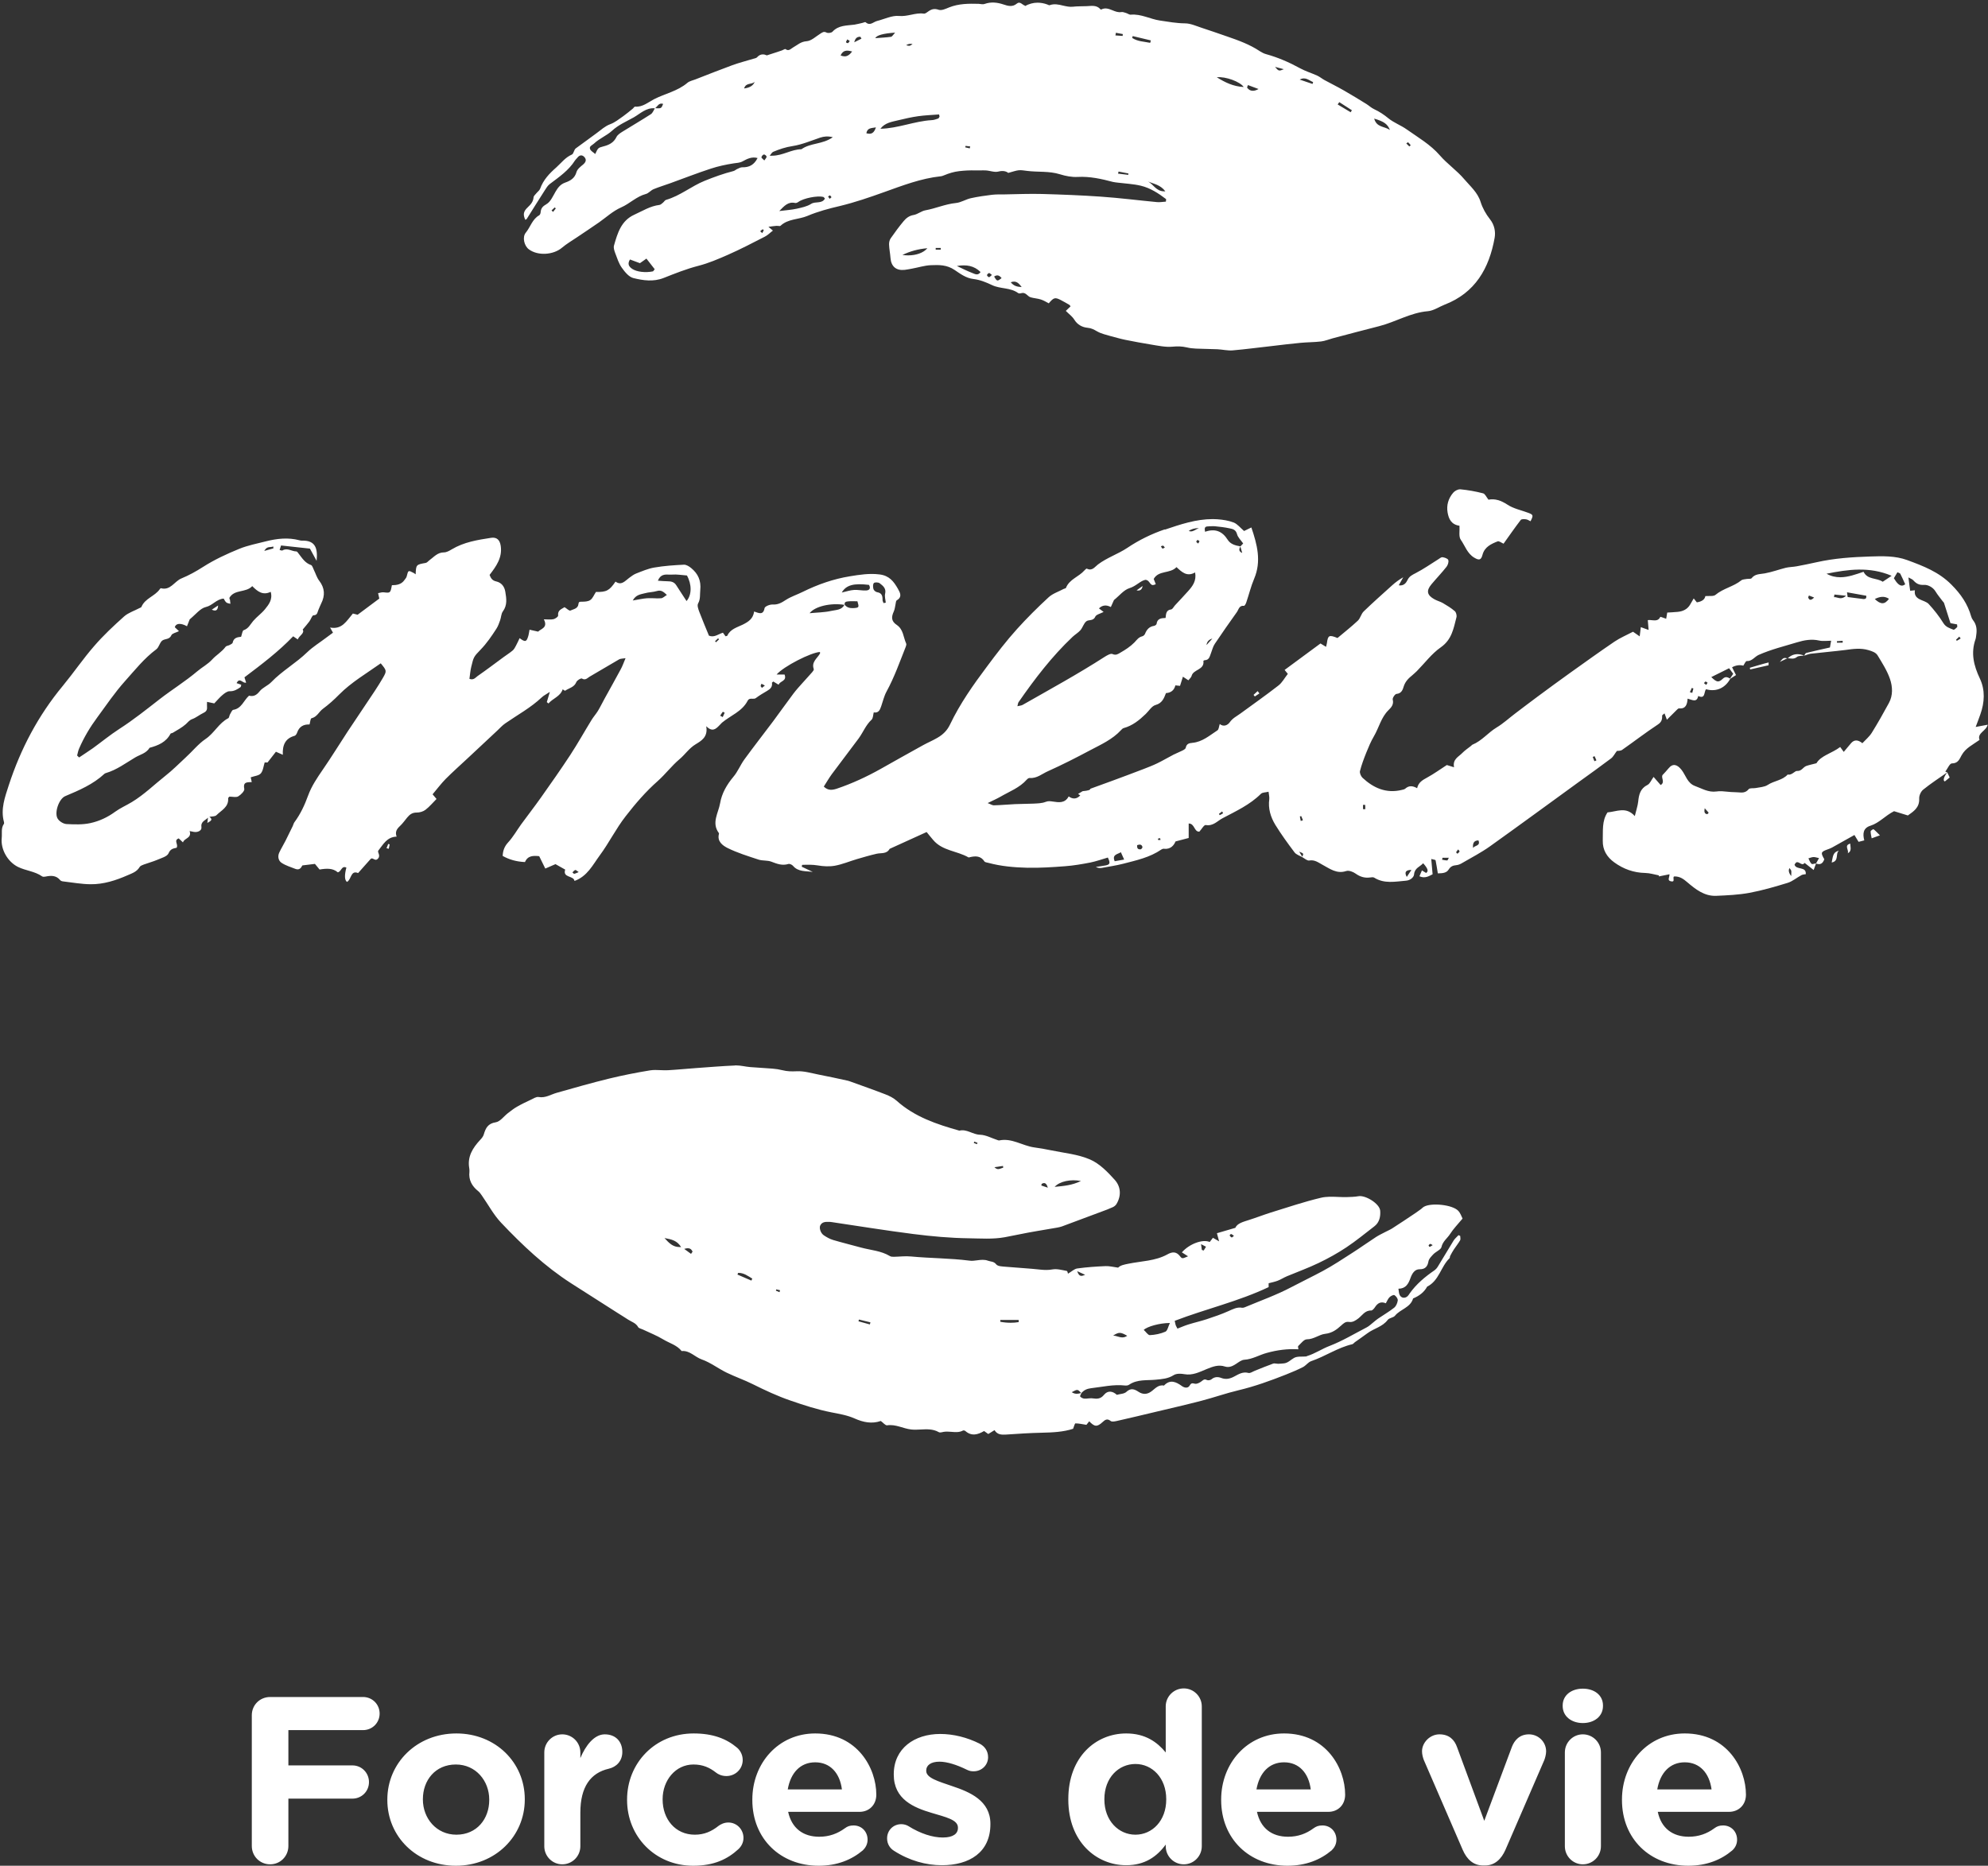
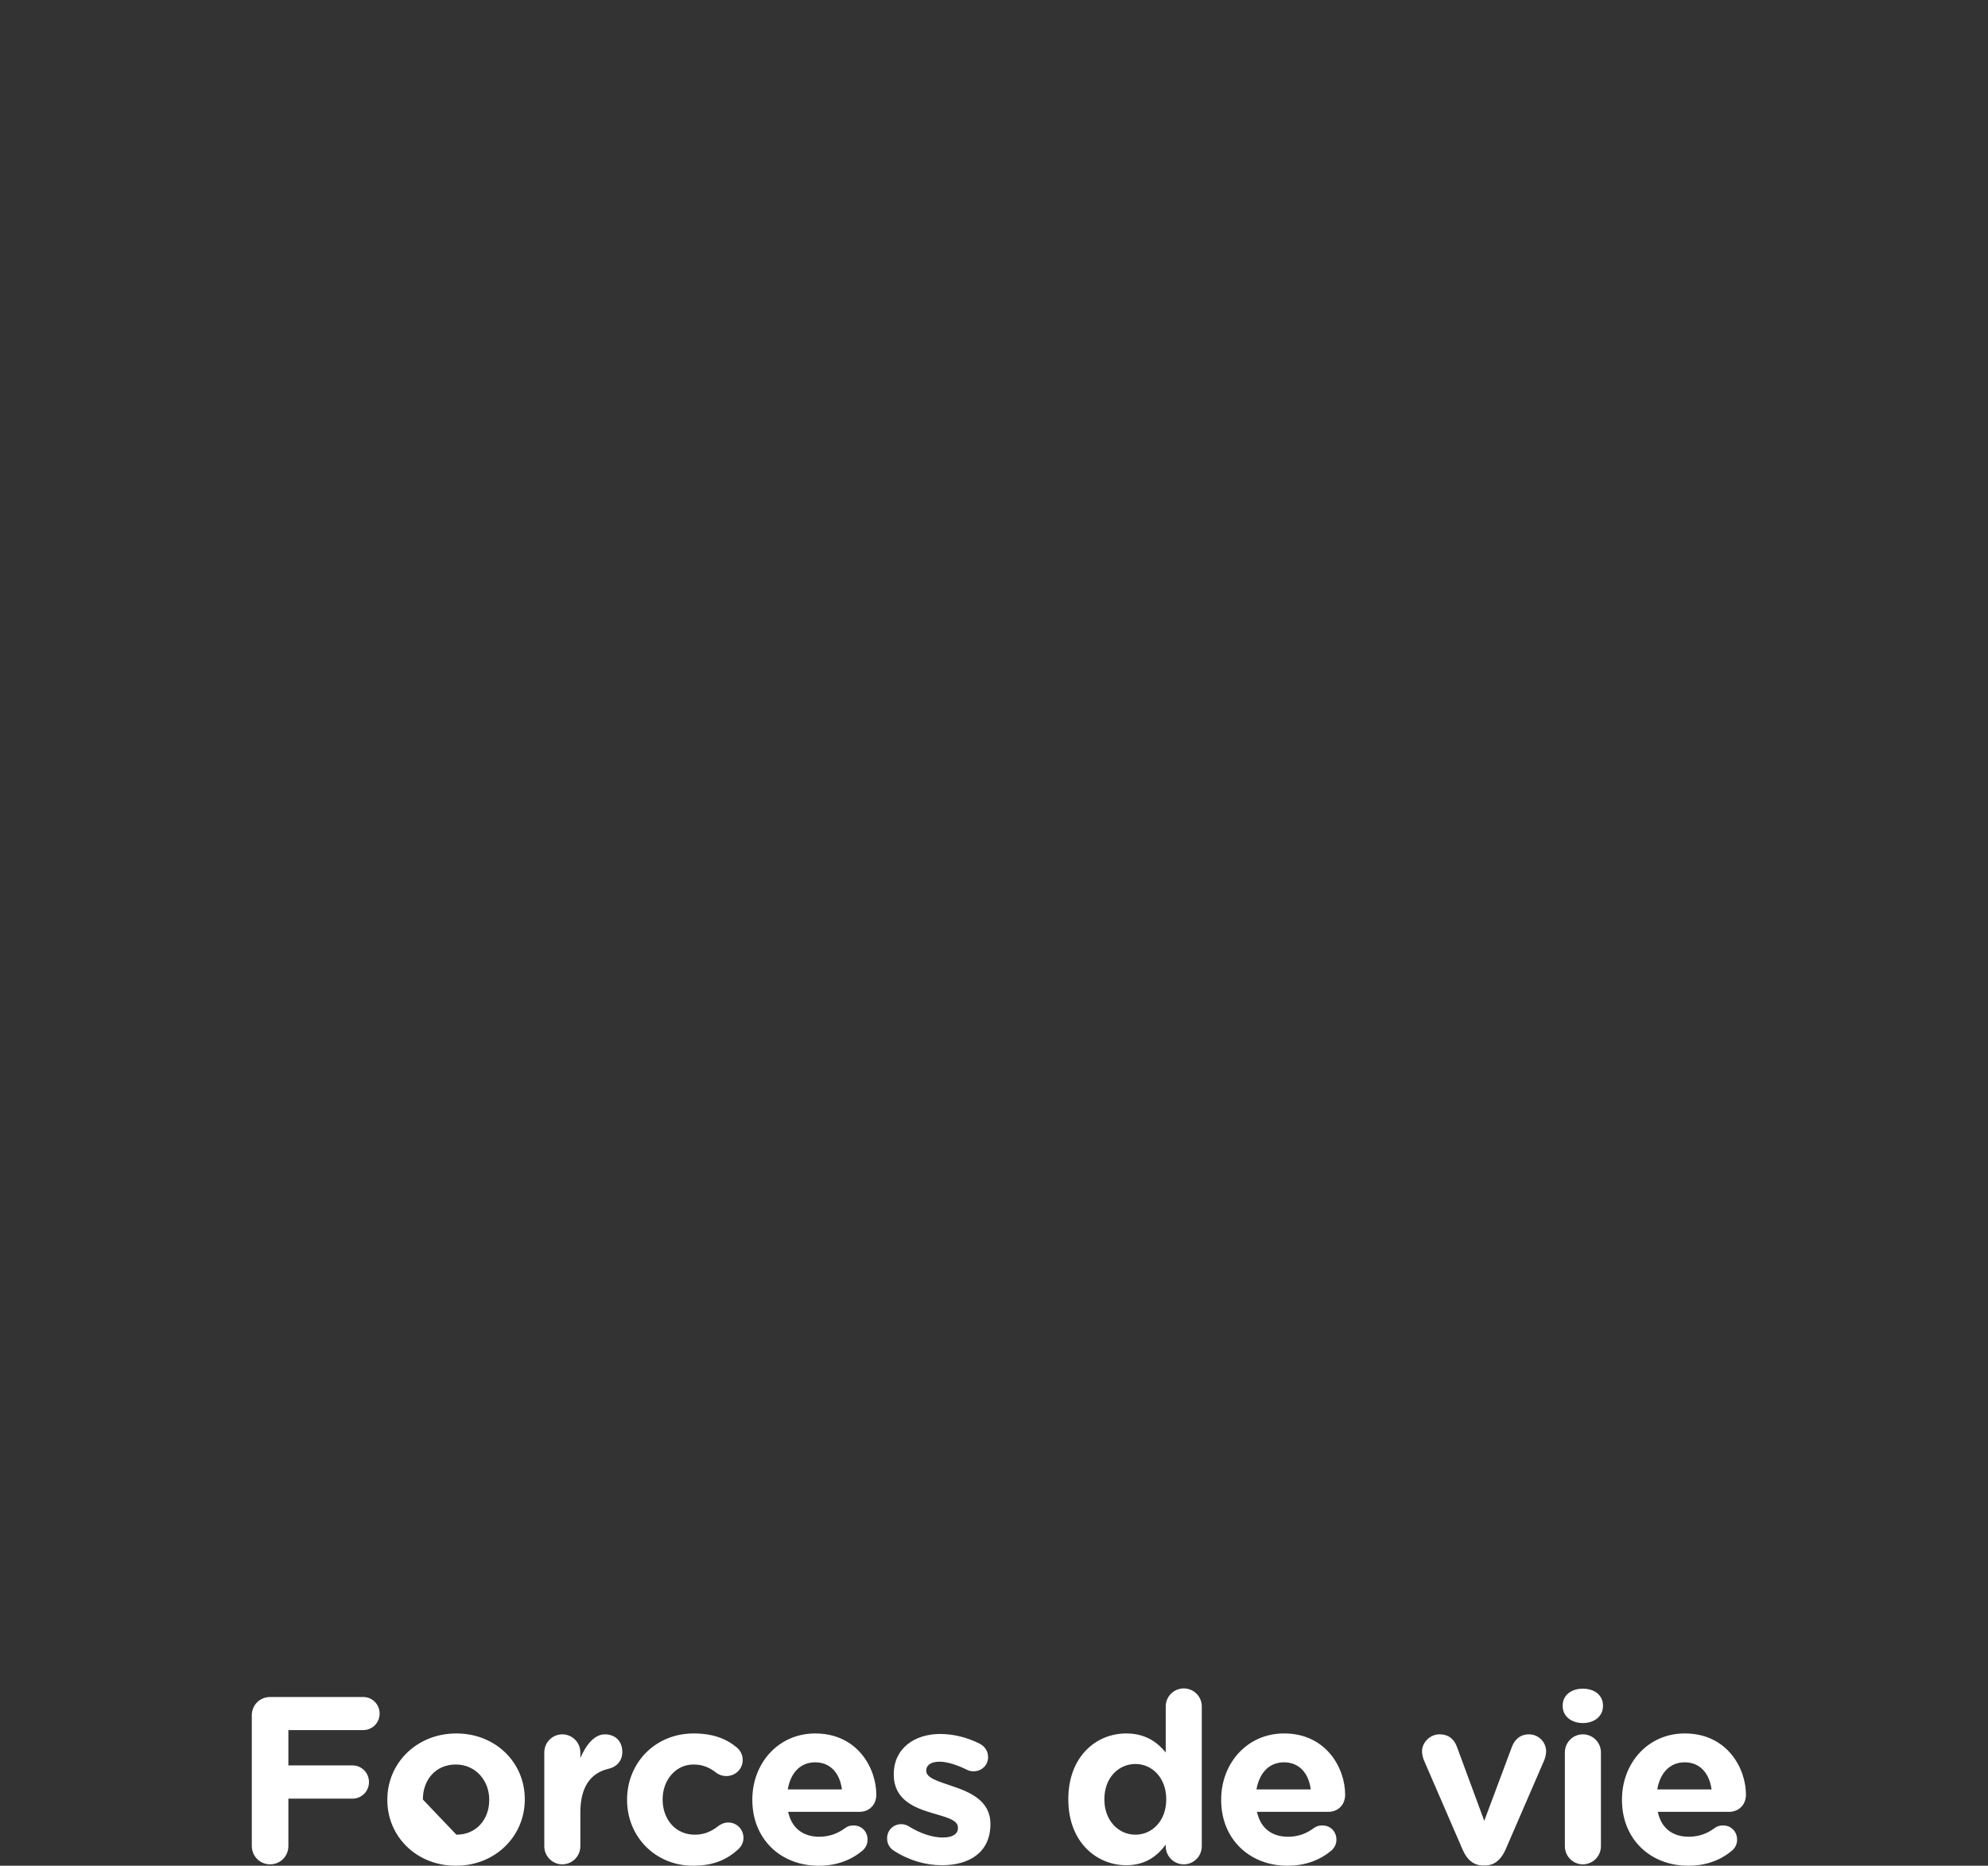
<svg xmlns="http://www.w3.org/2000/svg" version="1.2" viewBox="0 0 1549 1454" width="1549" height="1454">
  <rect x="0" y="0" width="1549" height="1454" fill="#333333" stroke="none" />
  <defs>
    <clipPath clipPathUnits="userSpaceOnUse" id="cp1">
-       <path d="m573.09 830.34c-10.45 0.44-20.89 1.32-31.33 2.07-7.13 0.5-14.2 1.25-21.33 1.63-1.88 0.12-3.81 0-5.75-0.06-2.75-0.13-5.51-0.25-8.2 0.18-10.75 1.76-21.51 3.89-32.08 6.46-13.63 3.33-27.14 7.21-40.65 11.04-4.63 1.31-8.76 4.2-14.07 3.26-1.88-0.32-4.19 1.25-6.19 2.19-3.63 1.69-7.32 3.45-10.76 5.45-2.44 1.38-4.69 3.2-6.94 4.9-3.19 2.44-6.01 6.58-9.45 7.14-6.19 0.94-7.94 4.58-9.38 9.47-0.43 1.57-1.62 3.01-2.81 4.26-5.82 6.27-10.13 13.04-8.51 22.13 0.13 0.88 0.19 1.82 0.13 2.7-0.75 6.39 1.94 11.22 6.82 15.11 1.18 0.94 2.06 2.25 2.93 3.51 4.94 7.08 9.07 14.92 14.95 21.13 16.57 17.49 34.09 34.04 54.47 47.14 12.07 7.71 24.08 15.36 36.15 23.07 2.75 1.76 5.57 3.45 8.32 5.27 2.69 1.75 6.07 2.63 7.82 5.83 0.5 0.94 2.31 1.25 3.5 1.82 5.38 2.57 10.94 4.7 16.01 7.77 4.82 2.95 10.69 4.39 14.38 9.09 6.32-0.62 10.26 4.64 15.64 6.52 6.82 2.39 12.82 7.09 19.39 10.29 6.69 3.26 13.82 5.7 20.45 9.02 9.57 4.77 19.2 9.28 29.27 12.73 10.5 3.64 21.07 7.08 32.02 9.22 6.13 1.19 12.38 2.25 18.01 4.76 6.88 3.07 13.51 4.33 20.39 1.95 1.87 1.31 3.56 3.57 4.94 3.38 6.75-1 12.51 2.57 18.82 3.26 2.44 0.25 4.88 0.13 7.38 0 4.75-0.25 9.57-0.5 14.07 2.07 0.94 0.56 2.57 0 3.88-0.25 1.94-0.31 3.88-0.13 5.88 0 3.06 0.25 6.13 0.56 9.07-1.01 0.44-0.25 1.44 0 1.87 0.38 4.94 4.33 9.82 2.76 14.58 0 1.31 0.94 2.31 1.63 3.25 2.32 1.69-1.07 3.12-1.94 4.88-3.01 2.25 3.64 5.5 3.64 9 3.45 9.26-0.63 18.58-1.25 27.83-1.44 8.44-0.19 16.83-0.57 24.39-3.07 0.75-1.88 1.32-4.21 1.82-4.21 2.69 0 5.31 0.63 8.56 1.13 0.38-0.43 1.26-1.56 2.19-2.76 4.19 4.39 6.13 4.52 10.39 0.63 1.87-1.75 3.62-3.07 6.31-0.87 1 0.81 3.38 0.31 5.07-0.07 10-2.26 19.95-4.64 29.89-7.02 11.88-2.82 23.89-5.58 35.71-8.65 9.7-2.51 19.2-5.9 28.96-8.21 12.63-3.01 24.76-7.4 36.83-12.17 4.57-1.82 9.07-3.7 13.39-5.89 2.31-1.19 4-3.82 6.44-4.64 10.94-3.7 20.58-10.53 31.96-13.17 0.75-0.18 1.31-1.06 2-1.56 3.25-2.32 6.57-4.58 9.76-6.96 5.12-3.83 11.82-5.02 15.88-10.47 1.19-1.57 4.31-1.63 5.63-3.2 4.13-5.14 12.07-6.27 14.13-13.48 4.63-1.94 8.51-4.7 10.95-9.21 9.25-4.58 10.63-15.49 17.38-22.07 0.44-0.38 0.25-1.32 0.57-1.88 0.87-1.7 1.81-3.39 2.87-5.02 1.57-2.44 3.44-4.64 4.88-7.15 0.5-0.87 0.06-2.25 0.06-3.38-0.43-0.19-0.87-0.44-1.31-0.63-1.25 1.38-2.75 2.57-3.75 4.08-4.19 6.77-8.19 13.66-12.38 20.43-0.69 1.13-1.63 2.2-2.69 2.95-7.32 5.02-14.07 10.66-19.27 17.99-0.5 0.76-0.93 1.51-1.62 2.14-2.07 1.88-4.94 1.5-6.13-0.94-0.69-1.32-0.63-2.95-1-4.89 5.69-0.07 7.75-3.7 9.38-8.28 1.19-3.32 3.13-6.96 7.19-6.9 4.44 0.07 6.13-2.38 6.76-5.83 0.43-2.44 1.87-3.57 3.31-5.26 2.13-2.57 6.38-4.02 6.88-6.15 1-4.57 4.63-6.89 6.75-10.28 2.57-4.01 6.01-7.52 9.7-11.97-0.81-1.57-1.63-4.27-3.38-6.08-4.5-4.77-21.08-6.46-26.83-3.08-0.75 0.44-1.37 1.13-2.06 1.7-1.44 1.06-2.88 2.06-4.32 3.07-6.06 4.07-12.13 8.15-18.32 12.1-1.69 1.06-3.57 1.82-5.32 2.76-2.37 1.25-4.81 2.38-7.07 3.82-6.19 4.01-12.19 8.34-18.38 12.29-7.69 4.95-15.32 10.03-23.39 14.36-7.94 4.26-16.14 8.21-24.14 12.41-11.7 6.21-24.33 10.66-36.53 15.8-0.62 0.25-1.31 0.44-1.94 0.37-4-0.75-7.25 1.07-10.81 2.64-5.45 2.44-11.2 4.39-16.89 6.27-4.57 1.5-9.32 2.57-13.95 4.01-2.94 0.88-5.75 2.13-8.82 3.32-0.62-1.25-1.12-1.94-1.37-2.69-0.31-1.01-0.44-2.07-0.75-3.39 24.39-9.34 49.66-15.11 73.17-26.27v-3.01c2.56-0.69 4.94-1.13 7.13-2 2.44-0.94 4.75-2.45 7.13-3.45 8.26-3.45 16.63-6.46 24.7-10.35 7.45-3.57 14.7-7.58 21.58-12.16 7.63-5.08 14.7-10.91 21.95-16.49 3.94-3.07 4.75-7.71 4.44-12.03-0.37-5.52-11.51-12.35-16.95-11.35-3 0.56-6.13 0.56-9.19 0.69-2.19 0-4.44 0-6.69-0.13-4.51-0.19-9.01-0.37-13.26 0.63-13.26 3.13-26.14 7.52-39.15 11.53-5.75 1.82-11.38 4.02-17.14 5.84-4.44 1.44-9 2.57-10.5 6.08-5.51 1.63-9.88 2.88-14.33 4.2 0.63 2.38 1.01 3.88 1.69 6.33-2.25-1.25-3.5-2.01-4.81-2.76-0.94 1.25-1.69 2.26-2.5 3.26-5.51-2.38-15.89 1.44-21.7 8.09 1.5 1 3 1.94 4.81 3.07-4.19 1.76-4.56 2.13-6.19 0-3.07-4.01-6.32-3.51-10.01-1.44-9.38 5.14-20.07 5.14-30.2 7.21-3.38 0.69-6.26 1.19-8.07 3.07-3.75-0.5-6.82-1.32-9.82-1.19-7.32 0.31-14.7 0.81-21.95 1.82-2.44 0.31-4.57 2.51-7.32 4.07-0.13-0.31-0.37-2.07-0.94-2.13-3.69-0.69-7.57-1.82-11.13-1.19-3.19 0.56-6 0.5-9.13 0.19-9.07-1.01-18.2-1.44-27.27-2.26-2.56-0.25-6.19-0.25-7.44-1.88-1.94-2.45-4.25-2.01-6.38-2.82-2.81-1.07-5.69-0.69-8.51-0.32-2 0.26-4 0.57-5.94 0.26-15.19-1.95-30.45-1.82-45.65-3.26-4.38-0.44-8.76 0.18-13.2 0.25-1.06 0-2.31 0-3.19-0.57-6.88-4.14-14.82-4.57-22.32-6.58-7.32-2.01-14.7-3.82-21.95-5.96-2.51-0.75-4.95-2.13-7.2-3.63-2.5-1.7-3.75-5.71-2.75-7.71 1.31-2.64 3.82-2.82 6.32-2.76 0.87 0 1.81 0 2.69 0.19 21.14 3.13 42.27 6.58 63.47 9.27 14.33 1.82 28.84 3.14 43.28 3.33 9.26 0.12 18.64 0.87 27.96-0.82 3.63-0.69 7.19-1.38 10.82-2.13 9.88-2.07 19.89-3.57 29.83-5.33 1.31-0.25 2.69-0.5 3.88-0.94 10.38-3.82 20.7-7.71 31.08-11.6 2.88-1.06 5.82-2.13 8.63-3.45 1.13-0.5 2.25-1.44 2.88-2.5 3.88-6.52 3.31-13.48-1.32-18.69-5.56-6.2-11.94-12.79-19.38-15.98-9.45-4.08-20.2-5.02-30.46-7.15-4.32-0.94-8.69-1.63-13.13-2.26-9.14-1.31-17.39-7.52-27.21-5.39-0.38 0.06-0.88-0.19-1.25-0.31-4.5-1.44-9.01-4.01-13.57-4.14-5.75-0.13-10.32-4.64-16.14-3.2-17.63-4.95-34.89-10.72-48.9-23.32-2.44-2.19-5.63-3.76-8.7-4.95-8.88-3.45-17.88-6.59-26.89-9.85-0.81-0.31-1.69-0.62-2.5-0.81-7.57-1.63-15.07-3.32-22.7-4.76-5.69-1.13-11.45-2.89-17.08-2.58-3.87 0.19-7.38 0.13-11.07-0.81-2.56-0.63-5.19-1.07-7.81-1.25-5.76-0.51-11.57-0.69-17.33-1.2-3.69-0.31-7.38-1.31-11.07-1.31q-0.37 0-0.75 0m510.02 180.62c0.94-0.94 3.06-2.01 3.81-1.57 1.25 0.75 2.69 2.76 2.57 4.01-0.25 2.07-1.25 4.52-2.82 5.77-3.94 3.14-8.38 5.64-12.57 8.53-2.12 1.5-4.06 3.32-6.13 4.95-0.87 0.69-1.75 1.38-2.75 1.88-9.5 4.89-18.76 10.53-28.7 14.36-6.13 2.32-11.51 6.08-17.7 7.96-0.19 0.06-0.38 0.25-0.63 0.31-3.19 0.32-6.88-0.31-9.5 1.13-2.63 1.44-4.69 3.95-7.95 4.27-1.5 0.12-3 0.31-4.44 0.31q-0.75-0.01-1.5-0.13c-0.87-0.12-1.69-0.25-2.44 0-4.81 1.7-9.5 3.7-14.26 5.58-1.62 0.63-3.56 2.07-4.94 1.7-4.37-1.19-7.63 0.94-11.07 2.76-3.25 1.75-6.44 2.57-10.19 1.12-2.44-0.94-5.19-1-7.57 1.07-0.81 0.69-2.69 1-3.56 0.56-2.25-1.19-3.13 0.32-4.63 1.32-1.38 0.94-3.25 1.88-4.69 1.57-2-0.44-2.88-0.76-4.13 1.44-1.25 2.26-4 1.82-5.94 0.44-4.69-3.39-9.26-5.52-14.07-0.44-4.63-0.94-7.07 2.7-10.32 4.89-2.94 2.01-6.19 2.13-9.44 0-3.13-2.07-6.01-3.26-9.51 0-1.69 1.63-4.88 1.57-7.44 2.32-3.38-3.07-7.13-3.51-10.01 0-2.63 3.26-5.38 3.26-8.88 2.76-1.13-0.19-2.31 0-3.5 0.06-1 0.12-2 0.25-3 0.12-1.13-0.06-2.51-0.81-3.19-1.63-0.32-0.43 0.68-1.87 1.06-2.88 2-2.13 4.25-3.2 7.32-3.57 8.81-1 17.51-3.14 26.51-2.13 1.07 0.12 2.38 0 3.26-0.63 6.38-4.33 13.82-3.2 20.76-3.89 5-0.5 9.51-0.75 13.95-3.57 2.12-1.32 5.56-1.26 8.25-0.75 6.5 1.19 11.95-1.7 17.58-4.02 4.62-1.88 9.06-3.57 14.07-1.94 3.31 1.07 6.06-0.31 8.75-2.07 2-1.31 4.19-3.07 6.38-3.2 6.38-0.37 11.63-3.76 17.51-5.32 8.07-2.26 16.26-3.33 24.64-2.83 0-0.69-0.56-2.13-0.12-2.57 2.13-2 4.44-5.2 6.69-5.2 5.44 0 9.63-3.76 14.2-4.26 5.56-0.63 9.06-3.33 12.57-6.52 1.94-1.76 3.37-3.2 6.25-2.76 2.69 0.37 4.82-1 7.13-2.76 3-2.32 5.19-6.33 9.95-6.14 0.93 0 2.25-1.45 2.93-2.51 2.01-3.14 4.51-4.83 8.51-3.14 1.06-1.82 1.69-3.57 2.94-4.76zm-191.56 25.52c2.56-2.57 12.26-5.4 20.39-5.4-1.38 2.83-1.88 6.02-3.51 6.77-3.75 1.63-8.06 2.51-12.13 2.7-1.5 0-3.06-2.63-4.75-4.07zm-111.76-6.34c0-0.5 0-0.94 0-1.44h14.32q0 0.85 0 1.69c-2.13 0.38-4.19 0.51-6.25 0.51q-4.04 0-8.07-0.76zm-110.51-0.37c0.12-0.44 0.25-0.94 0.38-1.38 3 0.75 6 1.44 8.94 2.19-0.13 0.57-0.31 1.13-0.44 1.63-2.94-0.81-5.94-1.63-8.88-2.44zm198.44 11.09c4.57-2.82 5.75-2.75 10.95 0.19-1.32 0.94-2.57 1.26-3.76 1.26-2.5 0-4.81-1.32-7.19-1.45zm-262.79-34.98l0.31-1c1 0.25 2 0.44 2.94 0.69-0.13 0.5-0.31 1-0.44 1.5-0.94-0.38-1.88-0.81-2.81-1.19zm-29.96-12.54q0.28-0.66 0.56-1.31c4.32-0.13 7.57 2.38 11.01 4.45-0.25 0.5-0.44 1.06-0.69 1.56q-5.44-2.35-10.88-4.7zm264.73-2.63c2.38 1.06 3.82 1.75 6.19 2.82-1.18 0.5-2.12 0.81-2.87 0.81-1.5 0-2.44-1.06-3.32-3.63zm-306.19-17.37c4.25-1.31 5.5 0.13 6.5 2.13l-1.19 1.76c-1.44-1.07-2.87-2.13-5.31-3.89zm403.32 0.82c-0.19-1.19-0.32-2.38-0.63-4.52 1.82 0.94 2.82 1.51 3.88 2.01-0.63 1-1.19 1.94-1.81 2.95-0.5-0.13-0.94-0.32-1.44-0.44zm176.67-3.58c0.25-0.5 0.82-1 1.32-1.13 0.37-0.06 0.87 0.44 1.87 0.95-1.12 0.69-1.69 1.12-2.37 1.38-0.19 0-0.88-0.95-0.82-1.2zm-595.38-5.7c5.82 1.06 9.88 2.07 12.95 7.02q-0.57 0-1.13 0c-5.19 0-8.07-2.88-11.82-7.02zm441.97-0.44c-0.69-0.31-1.25-0.94-1.62-1.57-0.07-0.12 0.81-1.19 1.12-1.13 0.69 0.19 1.25 0.76 2.25 1.38-0.81 0.69-1.44 1.38-1.75 1.32zm-148.34-40.5c0.18-0.69 0.18-1.32 0.43-1.38 2.01-1 3.51-0.75 4.63 3.07-2.5-0.81-3.81-1.25-5.06-1.69zm30.89-3.51c-7.19 3.45-13.26 3.82-20.51 4.57 3.88-4.32 12.51-6.14 20.51-4.57zm-67.42-10.78q3.3-0.48 6.7-0.95c0 0.44 0.12 0.95 0.12 1.38-1.31 0.26-2.56 1.07-3.88 1.07-0.93 0-1.87-0.38-2.94-1.5zm-16.07-18.88c0 0 0.19-0.68 0.31-1.06 0.88 0.31 1.69 0.62 2.57 0.94-0.13 0.38-0.32 0.69-0.44 1.06-0.81-0.31-1.63-0.56-2.44-0.94zm76.3 194.23c4.5-2.38 4.56-2.44 7.32 0.63-1.13 0.37-2.25 0.62-3.38 0.62-1.31 0-2.63-0.37-3.94-1.25zm72.48-672.39c-10.13 3.45-20.07 8.27-29.2 14.42-7.26 4.83-15.76 7.58-22.83 12.91-2.44 1.82-4.5 5.4-8.69 3.26-0.32-0.19-1.38 0.82-1.94 1.45-4.32 4.95-11.63 6.77-14.32 13.54-0.19 0.44-1.13 0.5-1.75 0.81-3.94 2.13-8.57 3.58-11.76 6.52-8.51 7.84-16.76 16.05-24.58 24.7-8.38 9.28-15.95 19.19-23.45 29.28-10.76 14.36-21.02 28.9-28.77 45.14-2.19 4.58-5.32 7.78-9.88 10.41-3.63 2.13-7.44 3.7-11.07 5.7-11.13 6.09-22.2 12.42-33.27 18.62-10.89 6.09-22.14 11.29-33.96 15.3-3.44 1.13-6.88 1.69-10.2-1.63 2.13-3.32 4.01-6.58 6.19-9.59 6.95-9.34 14.01-18.56 20.95-27.9 3.51-4.76 5.57-10.47 10.07-14.61 1.26-1.19 1.19-3.76 1.69-5.7 3.88 0.69 4.88-2.07 5.88-4.96 1.31-3.76 2.19-7.77 4.07-11.22 6.13-11.22 10.32-23.19 15.01-34.98 0.31-0.82 0.62-1.88 0.31-2.57-2.25-4.89-2.06-10.91-7.38-14.48-4.19-2.82-4.32-5.96-2.25-10.47 0.81-1.76 0.94-3.76 1.37-5.65 0.25-1 0.25-2.57 0.88-2.94 4.44-2.7 2.81-5.83 0.94-9.09-3.25-5.71-6.69-10.22-14.26-11.16-7.94-1-15.51 0.19-23.08 1.44-12.82 2.07-25.01 6.33-36.71 12.1-4.38 2.19-9.19 3.7-13.26 6.33-3.25 2.13-6.13 3.83-10.32 3.58-2.12-0.13-6 1.44-6.25 2.82-1.06 5.83-4.63 3.76-8.13 2.63-0.82 5.7-4.38 7.96-8.88 10.22-4.32 2.13-9.63 3.38-12.01 8.59-0.12 0.25-0.81 0.31-1.38 0.5-0.68-0.94-1.43-1.94-2.06-2.82-3.69 1.19-6.82 4.01-10.88 2.32-2.57-6.27-5.19-12.42-7.57-18.69-0.75-2-1.75-4.89-0.88-6.39 1.94-3.51 1.32-6.9 1.69-10.47 0.75-7.4-1.75-12.73-7.06-17.11-1.57-1.32-3.82-2.7-5.63-2.64-7.69 0.38-15.45 0.88-23.02 2.2-4.94 0.81-9.63 2.88-14.32 4.7-1.94 0.75-3.63 2.13-5.38 3.38-3.25 2.39-6 6.21-10.63 2.89-4.82 7.08-7.07 8.21-15.26 8.08-1.62 2.45-2.5 5.02-4.38 6.27-1.69 1.2-4.37 1.32-6.69 1.32-1.69 0-2.38 0-2.56 1.88-0.38 3.58-3.88 3.89-6.26 5.02-0.87 0.44-2.87-1.63-4.56-2.64-2.13 1.45-5.51 2.2-5.01 6.52 0.13 0.88-2.18 2.51-3.56 2.83-2.25 0.5-4.63 0.12-7.57 0.12 3.5 6.65-2.44 7.4-4.44 9.59-2.44-0.56-4.5-1-6.69-1.5-0.5 2.38-0.62 3.95-1.13 5.39-1.31 4.2-2.31 4.39-6.62 1.19-0.94 2.01-1.82 4.01-2.88 5.96-0.69 1.31-1.44 2.76-2.57 3.7-2.18 1.81-4.62 3.38-6.88 5.01-6.75 4.95-13.5 10.09-20.38 14.86-1.63 1.13-3.07 3.45-6.38 2.19 0.44-3.13 0.69-6.39 1.44-9.46 1.81-7.28 1.62-7.53 7.25-13.29 4.82-4.96 8.63-10.6 12.32-16.3 1.31-2.01 2.13-4.39 2.94-6.71 0.81-2.26 0.75-5.02 2.13-6.84 3.56-4.89 2.75-10.03 1.87-15.29-0.68-4.27-3.19-7.15-7.06-8.03-3.26-0.69-4.26-2.69-5.19-5.08 5.19-6.77 10-13.41 8.69-22.57-0.69-4.7-3.07-7.02-7.57-6.33-10.57 1.63-21.14 3.32-30.58 8.97-1.88 1.13-4.07 2.38-6.13 2.38-5.07 0-7.82 3.64-11.32 6.14-0.94 0.69-1.81 1.88-2.88 2.07-7.44 1.32-7.5 1.32-7.81 8.9-0.63-0.43-1.07-0.87-1.63-1.12-4.19-2.2-4.13-2.2-5.38 2.82-0.25 1-1.12 1.82-1.69 2.69-2.37 3.51-6.13 4.08-9.82 4.08-1.18 6.2-1.18 6.14-6.5 5.52-1.38-0.13-2.88 0.44-4.25 0.68 0.37 1.51 0.68 3.08 0.94 4.21-5.63 4.2-11.14 8.33-16.89 12.6-1.38-0.38-3-0.82-3.69-0.94-5.07 5.95-8.44 12.66-17.76 10.91 0.94 1.69 1.44 2.57 2.25 4.01-1.75 1.31-3.5 2.57-5.25 3.88-4.94 3.77-10.32 7.03-14.76 11.29-8.76 8.53-19.58 14.55-28.08 23.38-2.63 2.76-6.76 4.2-9.07 7.15-2.44 3.07-4.82 4.26-8.26 3.39-4.19 3.76-5.81 10.03-12.26 11.03-1.06 0.19-1.81 2.32-2.62 3.64-0.5 0.88-0.56 2.5-1.25 2.88-7.38 3.76-10.89 11.6-17.7 16.18-5.75 3.88-10.32 9.71-15.64 14.54-5.19 4.77-10.13 9.84-15.76 14.23-8.63 6.84-16.51 14.61-26.01 20.38-4.32 2.63-9.01 4.64-13.07 7.58-5.88 4.33-12.39 7.34-19.27 8.84-6 1.32-12.38 1.07-18.57 0.76-2.38-0.13-5.26-1.88-6.69-3.83-3.26-4.32 0.56-15.8 5.63-17.93 10.88-4.57 21.76-9.21 30.58-17.43q0.47-0.37 1.12-0.56c8.38-2.45 15.33-7.71 22.71-12.1 3.87-2.32 8.75-3.26 11.32-7.59 6.69-1.81 12.82-4.32 16.32-10.97 0.25-0.44 1.25-0.37 1.81-0.75 3.44-2.13 7.13-4.01 10.13-6.71 1.63-1.44 2.69-3.13 5.01-3.95 2.94-1.07 5.5-3.26 8.38-4.64 2.06-0.94 3.31-2.13 3.12-4.51-0.12-1.26 0-2.51 0-4.27 2.44 0.51 4.26 0.95 5.63 1.2 2.25-2.32 4.13-4.64 6.38-6.52 1.63-1.38 3.75-3.01 5.57-2.95 3.5 0.12 5.94-1.44 8.5-3.2 0.38-0.25 0.38-1.19 0.57-1.88-1.25-0.44-2.38-0.81-3.63-1.25 1.5-3.08 3-2.14 4.56-1.19 0.94 0.56 1.88 1.12 2.88 0.81q-0.75-2.26-1.31-4.14c13.38-10.09 26.51-20 37.96-31.97 1.5 1.06 2.5 1.75 3.56 2.44 1.25-3.13 5.57-4.76 3.88-7.71 2.13-2.57 3.75-4.39 5.19-6.33 1.19-1.57 2.13-4.76 3.19-4.76 3.19-0.07 3-2.39 3.82-4.14 0.75-1.63 1.31-3.33 2.12-4.89 3.26-6.4 2.94-12.23-1.56-18.06-1.81-2.38-2.69-5.51-4.06-8.27-0.69-1.38-1.19-3.45-2.26-3.83-4.62-1.57-6.88-5.39-9.63-8.9-0.5-0.63-1.12-1.69-1.75-1.69-3.63 0-7.07-3.08-10.88-0.76-0.38 0.26-1.19-0.18-2.19-0.37 0.38-1.19 0.69-2.2 1.13-3.51 7.88 0.88 15.57 1.69 22.51 2.44 1.94 3.58 3.38 6.15 5.19 9.53 0.94-9.34-0.62-16.11-11.44-15.73-0.63 0-1.32-0.13-2.01-0.32-8.81-2.32-17.51-1.31-26.2 0.88-6.88 1.76-14.01 3.13-20.51 5.77-9.82 4.01-19.45 8.46-28.46 14.23-5.31 3.39-10.94 6.52-16.76 8.9-5.44 2.26-8.5 9.66-16.01 7.59-0.19 0-0.63 0.5-0.88 0.88-3.87 5.45-11.44 7.02-14.19 13.66-0.19 0.5-1.06 0.69-1.63 1.01-4 2.13-8.63 3.57-11.88 6.45-8.13 7.28-16.2 14.8-23.33 23.08-8.63 9.9-16.07 20.87-24.45 31.03-19.14 23.07-32.83 49.03-42.09 77.42-3 9.28-6.5 18.63-3.75 28.72 0.12 0.44 0.12 1 0 1.32-2.44 3.38-1.38 7.33-1.75 11.03-0.94 8.96 4.62 18.56 12.57 22.57 6.06 3.01 13.19 3.39 18.88 7.4 0.63 0.44 1.75 0.37 2.57 0.19 4.25-0.88 8.32-1.13 11.51 2.75 0.5 0.63 1.56 0.94 2.43 1.01 7.07 0.81 14.14 2.13 21.21 2.19 10.19 0.13 19.82-3.01 29.08-7.08 3.5-1.51 7.06-2.7 9.19-6.34 0.56-0.94 2.06-1.5 3.25-1.94 3.44-1.25 6.94-2.19 10.26-3.57 3.25-1.44 7.94-2.64 9-5.14 1.51-3.64 3.95-3.83 6.26-4.33 1.75-2.51-2.57-5.77 1.69-7.33 0.94 0.87 1.87 1.75 3.31 3.13 1.13-3.57 7.01-3.13 5.19-8.84 1.57 0.31 2.38 0.44 3.19 0.63 3.13 0.63 6.32-1.07 6.01-3.45-0.69-4.77 3.06-5.39 5.12-7.65-0.12 1.13-0.31 2.26-0.5 4.14 2.69-1.57 4.63-2.51 1.57-4.77 1.87-0.37 4.44-0.12 5.56-1.31 3.76-3.76 9.57-6.27 9.07-13.04 0-0.51 0.69-1.07 0.94-1.38 2.5 0 5.19 0.75 6.88-0.19 2.13-1.25 5.13-4.26 4.75-5.89-1.19-5.77 2.63-5.02 5.82-5.27-0.31-1.5-0.56-2.7-0.81-3.7 2.93-1.06 6.31-1.25 7.88-3.07 1.81-2.13 2.06-5.64 3-8.53h2.25c2.44-3.13 4.56-5.83 6.5-8.34 2.13 0.95 3.44 1.51 5.38 2.39-0.37-7.59 1.94-12.85 9.2-14.8 0.81-0.25 1.62-1.5 1.93-2.44 1.63-4.77 5.01-6.59 9.7-6.4 0.5-1.69 0.69-4.64 1.5-4.83 4.38-1 5.82-5.14 8.94-7.39 4.51-3.33 8.7-7.09 12.57-11.04 9.7-9.78 21.45-16.55 32.46-24.39 4.69 5.65 4.82 5.9 1.69 11.35q-3.02 5.17-6.32 10.16c-7 10.59-14.19 21.13-21.2 31.72-6.44 9.78-12.57 19.87-19.26 29.53-4.44 6.46-8.82 12.92-11.51 20.31-2.69 7.4-5.94 14.42-10.69 20.82-0.63 0.88-0.82 2.07-1.31 3.01-1.82 3.76-3.63 7.52-5.51 11.22-1.62 3.2-3.5 6.21-5 9.46-1.38 3.01-0.57 6.34 1.87 7.91 3.19 2.13 7.07 3.25 10.7 4.7 2.63 1 4.25-0.13 5.31-2.51 0.13-0.32 1.13-0.25 1.76-0.38 2.56-0.31 5.19-0.62 8.19-1 1.12 1.38 2.5 3.07 3.63 4.39 5.56-0.94 10.38-1.13 14.19 2.19 2.94-0.62 2.82-5.45 6.69-3.7q-2.37 9.03 0.44 11.16c3.57-1.69 2.75-9.4 8.69-6.89 3.32-3.76 6.45-7.34 9.7-10.91 0.81-0.88 1.56-0.44 2.44 0 0.94 0.5 2 1.06 3.25-0.25 2.56-2.64-0.75-5.02 0.44-6.46 3.69-4.58 6.56-10.53 14.19-10.78-1.43-3.77 0.25-6.08 2.69-8.34 2.13-2.01 3.76-4.39 5.63-6.65 1.94-2.32 4-3.82 7.38-3.76 2.25 0 4.94-0.75 6.76-2.13 3.12-2.38 5.69-5.52 8.63-8.46-1.25-1.51-2.26-2.64-3.07-3.64 3.5-4.14 6.63-8.34 10.2-11.97 5.5-5.52 11.38-10.72 17.07-16.05 7.69-7.15 15.32-14.36 23.01-21.51 2.07-1.94 4.01-4.14 6.38-5.77 9.57-6.64 19.83-12.16 28.4-20.25 1.5-1.44 3.44-2.32 6.31-4.26-1.12 3.7-1.75 5.83-2.37 7.96 0.43 0.38 0.87 0.69 1.31 1.07 3.44-4.08 9.13-5.33 11.07-11.04 0.81 0.51 1.69 1.26 1.94 1.07 3-2.07 7.07-2.63 8.69-6.71 0.56-1.38 3.57-3.19 4.32-2.76 2.75 1.63 4.25-0.37 6-1.44 7.69-4.51 15.38-9.09 23.08-13.54 1-0.56 2.31-0.44 4.94-0.88-1.56 3.7-2.44 6.33-3.82 8.78-4.12 7.71-8.44 15.3-12.63 22.95-1.69 3.07-3.25 6.33-5.07 9.34-1.5 2.44-3.43 4.57-4.94 7.02-5.62 9.15-10.81 18.49-16.69 27.46-7.32 11.16-15.01 22.07-22.71 32.97-5 7.09-10.38 13.98-15.51 21.01-3.37 4.7-6.25 9.84-10.13 14.04-3 3.26-4.06 6.58-4.25 10.53q7.75 4.39 17.39 4.77c2.18-5.14 6.56-5.02 11.07-4.58 1.56 3.2 3.12 6.33 4.75 9.66 3.25-1.45 5.94-2.58 7.94-3.45 2.75 1.57 5.13 2.88 7.57 4.26-2.19 6.58 6.69 4.52 7.25 8.84 10.01-3.64 14.2-12.48 19.64-19.87 7.26-9.78 12.7-20.94 20.2-30.53 7.57-9.78 15.64-19.19 25.02-27.46 6-5.33 10.88-11.92 17.01-17.06 4.31-3.63 7.38-8.46 12.44-11.53 4.26-2.64 9.89-5.58 8.32-14.11 4.69 4.64 7.38 2.26 10.01-0.44 0.75-0.81 1.5-1.63 2.31-2.38 6.69-5.58 15.58-8.65 19.89-16.93 0.94-1.82 2.31-1.75 3.69-1.69 0.94 0 1.94 0.13 2.75-0.5 2.75-2.07 5.82-3.89 8.82-5.64 2.5-1.45 4.25-3.14 3.75-6.34 0-0.18 0.63-0.5 1.06-0.94 1.19 0.76 2.44 1.51 4.13 2.51 1.07-3.07 6.69-2.69 4.63-7.96h-6.19c5.5-6.4 26.89-17.24 33.77-17.56 0 0.44 0.19 0.95 0 1.26-2.19 3.76-6.82 6.58-4.81 12.1 0.18 0.56-0.63 1.69-1.19 2.32-2.44 2.82-5.01 5.51-7.44 8.27-2.51 2.82-5.07 5.58-7.32 8.59-5.32 7.09-10.45 14.36-15.76 21.51-7.44 9.9-15.07 19.68-22.39 29.71-3.13 4.33-5.13 9.53-8.57 13.55-5.13 6.14-9.01 12.85-10.32 20.56-1.31 7.59-6.88 15.23-1 23.2 0.12 0.12 0.12 0.43 0.12 0.62-1.68 6.02 3.07 9.22 6.63 11.04 7.7 3.82 16.08 6.39 24.27 9.09 3.13 1 6.82 0.44 9.82 1.56 4.44 1.7 8.57 3.33 13.38 1.82 0.94-0.31 2.82 0.57 3.57 1.44 4.12 4.89 10.07 3.95 15.44 4.77q-4.31-2-8.63-4.08l0.32-1.44c4.06-0.12 8-0.25 12.19 0.44 4.32 0.75 9.01 1 13.26 0.25 5.82-1.06 11.45-3.45 17.14-5.14 5.13-1.5 10.25-3.01 15.44-4.2 3.57-0.82 7.82 0.38 10.14-3.82 9.5-4.33 18.95-8.59 28.83-13.11 1.69 2.07 3.31 4.14 5.06 6.15 7.2 8.59 18.64 8.46 27.52 13.6 0.31 0.19 0.88-0.12 1.31-0.19 4.32-1 8.32-1 11.14 3.33 0.43 0.75 2 0.81 3.06 1.13 9.94 2.69 20.2 3.57 30.4 3.82 9.75 0.19 19.57-0.44 29.39-1.19 6.63-0.5 13.2-1.63 19.7-2.89 4.63-0.94 9.13-2.57 13.63-3.88 2 4.2 1.69 5.39-1.44 6.08-2.62 0.56-5.31 0.81-7.94 1.25 1.63 0.82 3.19 1.01 4.69 0.75 5.57-1.06 11.13-1.81 16.7-3.26 10.38-2.69 20.7-4.89 29.71-11.09 0.5-0.32 1.25-0.63 1.81-0.57 5.44 0.69 8.01-2.82 9.19-5.7 4.19-1.07 7.13-1.88 10.26-2.7v-11.28c4.82 0 4.13 6.64 8.32 6.33 1.75-1.88 3.63-5.33 4.94-5.14 5.82 1.06 9.07-3.2 13.2-5.33 10.44-5.52 21.26-10.47 29.83-19 1.18-1.19 3.62-1 5.94-1.63 0.25 2.32 0.75 4.14 0.56 5.83-1 7.28 1.06 13.92 4.69 19.94 4.57 7.4 9.7 14.48 14.95 21.44 1.31 1.82 4 2.57 6.13 3.83 1.81 1 3.75 2.82 5.31 2.57 4.32-0.76 7.01 1.5 10.39 3.32 5.62 3.01 11.06 7.33 18.45 4.89 2.06-0.69 5.37 0.56 7.37 2.01 3.51 2.5 7.07 3.57 11.26 3 1.06-0.12 2.44-0.37 3.19 0.13 7.88 4.95 16.32 3.07 24.77 2.38 3.44-0.25 6.13-2.69 6.31-4.89 0.44-5.14 4.63-5.89 7.07-8.71 3.82 4.26 4.32 6.27 2.31 7.58-1-0.62-2-1.25-3.25-2-0.75 1.75-1.31 3.13-1.94 4.57 4.26 1.89 7.26 0 10.26-1.56-0.37-3.95-0.69-7.59-1.06-11.91 1.87 0.5 3.25 0.62 3.37 1 0.69 3.32 1.19 6.77 1.76 10.22 4.25-0.06 6.88-0.5 8.44-3.01 1.56-2.45 3.31-3.14 5.94-3.39 1.69-0.12 3.44-0.94 4.94-1.88 7.13-4.14 14.51-7.96 21.2-12.72 23.27-16.62 46.34-33.55 69.48-50.35 8.32-6.02 16.7-11.97 24.9-18.18 1.81-1.32 2.87-3.64 4.62-5.89 0.81-0.13 2.82 0.06 4.07-0.82 9.32-6.52 18.32-13.48 27.83-19.75 3.06-2 3.44-4.13 3.38-7.08 0-0.25 0.62-0.56 1.81-1.63 0.5 1.38 1.06 2.82 1.87 4.95 3.51-3.44 5.76-5.77 8.07-8.02 0.37-0.38 0.95-0.82 1.38-0.82 5.37 0.57 6.38-3.19 6.69-7.58 3.51 0.87 7.19 3.38 8.26-2.07 5.69 2.69 4.37-3.2 6.07-5.27 8.5 2.45 15.31-1.5 18.88-8.15 1.56-1 3.12-2 4.5-2.88-1.13-2.32-2.12-4.2-3.07-6.08q4.39-2.39 8.77-1.26c0.87-1.25 1.8-3.57 2.62-3.57 4.19 0.25 6.2-3.45 9.38-4.83 9.64-4.26 19.71-6.71 29.64-9.72 5.76-1.75 11.45-2.82 17.52-1.44 2.81 0.63 5.87 0.13 9.25 0.13-0.31 1.69-0.62 3.51-0.93 5.26-6.44 1.45-12.45 2.76-18.45 4.27-0.7 0.19-1.14 1.38-1.63 2.13 1.69-0.5 3.32-1.26 5-1.51 9.01-1.06 18.08-1.81 27.14-2.94 6.01-0.82 11.83-1.69 17.96 0.12 2.99 0.88 5.75 1.82 7.18 4.2 3.57 5.9 7.39 11.85 9.58 18.25 2.06 6.02 2.44 12.85-0.89 18.87-4.25 7.83-8.63 15.61-13.31 23.13-1.94 3.07-4.88 5.46-7.31 8.09q-5.2-4.27-8.83 0c-1.82 2.13-3.56 4.26-5.68 6.77-1.14-1.5-1.88-2.63-2.77-3.82-6.56 5.01-15 6.64-18.5 12.66-3.63 0.94-5.82 1.38-7.94 2.13-2.56 0.94-3.51 4.14-7.33 3.89-0.74 0-1.61 0.69-2.68 1.44-1.26 0.88-2.69 1.76-4.44 1.32-4.19 4.64-10.63 4.82-15.63 8.15-2.51 1.63-6.07 1.75-9.2 2.38-1.88 0.38-4.75-0.19-5.62 0.94-2.39 2.95-5.26 2.7-8.07 2.44-0.89-0.06-1.69-0.12-2.5-0.12-2 0-4-0.19-5.94-0.38-2.89-0.31-5.82-0.62-8.57-0.18-6.32 0.87-11.15-2.26-16.52-4.2-6.19-2.2-7.32-8.41-10.69-12.67-3.26-4.14-6.75-5.33-10.13-1.13-1.44 1.82-3.13 3.51-4.69 5.21-1.26 2.31 2.25 5.58-1.44 7.77-1.88-2.13-3.57-4.08-5.51-6.33-1.81 2.44-2.81 5.26-4.69 6.2-5.69 2.83-6.75 7.59-7.31 13.11-0.38 3.38-1.57 6.71-2.63 11.22-6.88-7.71-14.01-3.45-21.26-2.88-4.51 6.7-3.44 14.48-3.7 21.94-0.18 7.33 3.2 12.85 9.01 17.05 7.19 5.2 15.14 8.03 24.08 8.21 3.56 0.07 7.13 1.2 10.69 1.89 0 0.25-0.12 0.5-0.12 0.81 2.69-0.56 5.44-1.07 8.32-1.69 0.12 2.44-2.07 4.83 1.18 5.51 3.76 0.82 0.81-3.19 2.51-3.82 4.31-0.13 7.12 1.88 10.32 4.64 6.31 5.39 13.25 10.85 22.33 10.47 8.69-0.38 17.44-0.75 25.95-2.32 10.07-1.88 19.94-4.77 29.77-7.78 3.88-1.19 7.18-4.13 10.88-6.08 0.94-0.5 2.25-0.5 3.26-0.69 0.49-6.39-7.33-2.94-8.77-7.39 0.38-0.5 0.63-1.19 1.07-1.57 1.05-0.82 2.06-0.19 3.12 0.38 1.19 0.69 2.39 1.44 3.69-0.19 2.13 1.69 4.25 3.38 7.02 5.52 0.74-2.01 1.3-3.58 1.86-5.08 3.38 1.38 5.38-0.13 6.44-3.33-2.93-5.01-2.69-5.76 2.39-7.58 1.24-0.44 2.44-0.88 3.62-1.51 5.82-3.19 11.57-6.45 17.46-9.78 1.24 2.07 2.25 3.7 3.24 5.33 1.63-0.44 2.89-0.75 4.44-1.13-1.37-5.26-0.87-9.65 4.75-11.41 6.95-2.19 11.57-7.9 18.45-11.34 3.07 0.94 6.69 2.06 10.76 3.32 4.25-3.07 9.14-5.96 8.83-13.1-0.14-2.39 1.3-5.58 3.12-7.03 5.94-4.82 12.38-8.96 18.7-13.41-2.69 3.45-3.51 6.58-1.82 7.02 1.32-1.07 2.56-2.13 3.76-3.07-0.7-1.44-1.32-2.7-1.88-3.95-0.5-0.19-1.01-0.44-1.51-0.63 1.7-2.26 3.39-6.39 5.08-6.39 4.87 0 5.93-3.33 7.62-6.4 3.07-5.58 8.69-8.15 13.95-11.91-2.06-5.39 5.12-6.83 6.38-11.85-3.2 0.56-5.82 1.07-9.39 1.75 1.51-4.01 2.64-6.89 3.63-9.78 3.32-9.34 3.88-18.99-0.37-27.96-4.75-10.03-7.19-19.87-3.38-30.65 0.38-1.07 0.38-2.2 0.57-3.33 0.62-4.13 0.25-8.02-2.45-11.41q-1.03-1.33-1.49-2.94c-2.76-9.78-8.07-17.49-15.4-24.83-9.87-9.97-22-14.54-34.39-19.12-9.31-3.45-19.38-3.14-29.02-2.82-13.88 0.44-27.89 1.38-41.58 4.45-5.2 1.19-10.38 2.19-15.64 3.2-2.75 0.5-5.62 0.5-8.38 1.12-5.5 1.38-10.88 3.39-16.46 4.39-3.74 0.69-7.49 0.25-10.24 3.76-0.57 0.69-2.45 0.38-3.69 0.57-1.51 0.31-3.32 0.25-4.38 1.13-6.07 4.89-14.01 6.2-20.08 11.28-1.12 0.94-3.06 0.88-5.06 0.88q-1.42-0.02-2.81 0.06-0.69 3.95-6.64 4.89c-0.75-0.94-1.43-1.82-2.44-3.07-1.12 1.94-1.94 3.26-2.69 4.64-2.12 3.76-5.57 5.39-9.63 5.83-2.87 0.31-5.75 0.38-8.31 0.56-0.38 2.07-0.57 3.26-0.82 4.83-2-0.69-4.5-1.63-4.56-1.5-1.44 3.13-3.94 2.88-6.51 2.63-1.06-0.13-2.19-0.25-3.25-0.06 0.25 2.69 0.44 5.01 0.63 7.65-2.19-0.82-4.19-1.51-6.07-2.2-0.31 2.39-0.56 4.33-0.88 7.21-2.62-1.82-4.12-2.95-5.19-3.63-5.12 2.69-10.07 4.76-14.44 7.71-11.64 7.9-23.02 16.11-34.46 24.26-8.51 6.08-16.95 12.29-25.33 18.49-5.94 4.39-11.76 8.84-17.64 13.3-4.81 3.63-9.25 7.77-14.38 10.84-6.69 4.01-11.57 10.47-18.89 13.42-0.38 0.19-0.69 0.56-1 0.88-2.38 1.88-4.94 3.57-7.07 5.76-2.81 2.89-7.5 4.71-6.25 10.97-2.38-0.75-4.25-1.31-5.63-1.75-5.25 3.38-10.07 6.9-15.26 9.72-3.5 1.94-6.88 3.7-7.88 8.34-3.56-2.01-6.44-2.14-9.19 0.31-0.69 0.63-1.88 0.81-2.88 1.06-12.01 2.89-21.89-1.5-30.46-9.46-1.25-1.19-2.37-3.76-2-5.27 1.25-4.95 3.07-9.72 4.94-14.42 1.75-4.32 3.57-8.71 5.94-12.72 3.94-6.71 5.57-14.68 11.39-20.38 2.25-2.2 4.19-4.45 3.25-8.21-0.31-1.26 1.81-4.33 2.94-4.39 3.94-0.32 4.94-3.45 5.63-5.83 1.25-3.95 3.81-6.4 6.75-8.78 1.19-1 2.31-2.07 3.44-3.13 6.19-6.27 11.63-13.67 18.76-18.62 8.57-6.02 9.88-14.67 12.13-23.33 0.38-1.44-0.24-3.95-1.31-4.82-2.75-2.39-5.94-4.33-9.13-6.21-2.13-1.25-4.56-1.82-6.69-3.01-5.82-3.2-6.57-6.65-2.38-11.66 3.88-4.64 8.07-8.97 11.76-13.67 1.06-1.38 1.88-3.76 1.38-5.26-0.32-1.13-2.82-2.01-4.44-2.2-1.01-0.19-2.32 0.94-3.38 1.63-5.82 3.64-11.45 7.59-17.51 10.72-2.76 1.44-5.07 2.45-6.51 5.58-0.94 1.94-2.81 4.64-6.75 3.95 1.31-2.38 2.44-4.32 3.5-6.27-3.25 1.88-6.07 3.95-8.69 6.33-7.44 6.71-14.95 13.36-22.14 20.32-2 1.94-2.57 5.33-4.57 7.21-5.13 4.82-10.69 9.15-15.82 13.48-6.57-2.64-7.44-2.14-8.26 4.01-0.12 0.81-0.37 1.63-0.68 2.88-1.63-0.94-2.82-1.69-4.32-2.63-9.25 6.83-18.45 13.6-27.95 20.62 0.81 1.01 1.68 2.07 2.5 3.08-2.57 3.26-4.38 6.77-7.26 9.03-9.75 7.58-19.82 14.67-29.77 21.94-2.87 2.07-6 3.57-8.19 6.71-1.69 2.38-4.88 3.82-7.82 1.38-0.62 1.81-0.68 4.2-1.81 4.95-6.07 3.95-11.76 9.03-19.45 9.72-2.81 0.25-4.63 0.81-5.25 3.88-0.19 0.94-1.76 1.76-2.82 2.26-2.06 1.07-4.31 1.88-6.44 2.95-4.32 2.25-8.57 4.76-12.95 6.89-3.37 1.63-6.94 3.01-10.5 4.39-8.32 3.2-16.7 6.33-25.08 9.41-5.5 2.06-11.07 4.07-16.51 6.01q0.12 1.38-6 1.88c-1.13 0.69-2.32 1.38-3.57 2.14 0.69 0.5 1.19 0.81 1.69 1.19-2.88 3.01-5.94 3.01-9.01 0.75-3 5.64-7.94 4.64-12.38 4.01-2-0.25-3.44-0.56-5.57 0.25-2.94 1.19-6.44 1.19-9.75 1.38-4.69 0.25-9.38 0.13-14.01 0.38-5.57 0.25-11.07 0.81-16.64 0.94-1.25 0-2.56-0.94-4.81-1.76 4-1.94 7-3.26 9.88-4.89 7.07-4.13 15.01-7.02 20.64-13.41 0.56-0.63 1.5-1.32 2.25-1.26 5.57 0.5 9.63-3.26 14.2-5.26 11.19-5.02 22.14-10.6 32.95-16.37 8.45-4.45 17.33-8.4 24.02-15.67 0.56-0.63 1.31-1.38 2.06-1.57 6.88-1.88 12.2-6.2 17.2-11.03 2.5-2.38 4.63-6.15 7.63-6.96 5.25-1.44 6.57-5.33 8.13-9.28q5.94-0.38 7.32-6.02 1.86 0.19 3.63 0.38c0.75-2.38 1.43-4.58 2.25-7.15 1.69 1.13 2.69 1.82 4.25 2.82 0.94-1.25 2.19-2.19 2.5-3.38 1.32-5.33 10.2-4.58 9.2-11.73 0-0.12 0.68-0.56 1.06-0.56 3.63-0.13 3.88-3.14 4.88-5.58 0.94-2.38 1.5-5.02 2.94-7.15 5.56-8.34 11.38-16.55 17.2-24.76 1.43-2.01 1.75-5.33 5.56-4.89 0.5 0.06 1.44-1.57 1.75-2.57 2.13-6.21 3.63-12.6 6.19-18.62 5.76-13.67 2.32-26.52-2.19-39.88-2.37 1.13-4.31 2.07-5.69 2.76-2.94-2.51-5.12-5.39-8-6.58-4-1.57-8.51-2.26-12.89-2.57q-1.78-0.11-3.56-0.13c-12.95 0-25.27 4.14-37.27 8.22m-606.46 248.26c0.63 0.13 1.19 0.32 1.76 0.44 0.25-1.13 0.43-2.32 0.68-3.44-0.37-0.13-0.75-0.19-1.12-0.32-0.44 1.13-0.82 2.2-1.32 3.32zm1138.55 3.95c3.32-1.69 2-4.76 1.94-7.52-5.13 1.38-0.75 5.08-1.94 7.52zm17.83-17.05c0 1.82 0.5 3.64 0.81 5.39 1.69-0.62 3.25-1.19 6.44-2.32-2.13-2.06-3.45-3.57-5-4.76q0.01 0-0.06 0c-0.45 0-2.19 1.13-2.19 1.69zm-480.82-106.39c0.32 0.44 0.69 0.82 1 1.25 1.19-0.81 2.38-1.56 3.57-2.38-0.44-0.63-0.94-1.19-1.38-1.82-1.06 1.01-2.12 1.95-3.19 2.95zm386.69-21.13c0.06 0.44 0.19 0.88 0.25 1.32 4.75-1.13 9.57-2.2 14.32-3.26 0-0.75 0-1.44 0.07-2.2-4.94 1.2-9.83 2.76-14.64 4.14zm29.39-7.46c0 0-0.12 0.07-0.18 0.13 0.12 0 0.18 0 0.31 0 0 0 0.12-0.07 0.19-0.13-0.07 0-0.19 0-0.25 0zm-6.01 2.89c1.94-0.95 3.82-1.89 5.76-2.76-0.82-0.19-1.38-0.32-1.88-0.32-1.19 0-1.88 0.69-3.88 3.08zm18.89-4.96v0.07c0 0 0-0.07 0.06-0.07zm-12.63 2.07c2.37 0.19 4.68 1 7.06-0.94 1.26-1.06 3.63-0.75 5.51-1.13-1.76-0.69-3.51-1.06-5.12-1.06-2.7 0-5.2 1-7.45 3.13zm-1214.1-45.7c0-0.44-0.18-0.88-0.25-1.32 4.01-6.89 12.82-3.76 17.83-9.15 4.06 4.14 8.25 7.46 14.38 4.45 1.69 5.96-1.5 9.91-4.44 13.54-2.69 3.32-6.38 5.89-9.19 9.16-2.25 2.63-3.63 5.95-7.44 7.21-1 0.31-1.25 3-2 5.14-2.69 0.25-5.82 0.68-6.57 4.57-0.13 0.75-1.57 1.38-2.5 1.88-0.94 0.5-2.44 0.57-3 1.32-2.94 4.01-7.32 6.46-10.45 9.9-3.5 3.83-7.88 6.02-11.63 9.22-9.26 7.84-19.64 14.23-29.27 21.69-10.32 8.03-20.51 16.18-31.52 23.26-7.07 4.58-13.63 9.97-20.45 14.92-3.5 2.51-7.26 4.83-10.82 7.28-0.5-0.51-1.06-1.01-1.56-1.51 0.5-1.88 0.81-3.82 1.62-5.58 3.75-8.65 8.51-16.61 14.14-24.2 7-9.53 13.63-19.37 21.51-28.15 7.76-8.65 14.95-17.8 24.39-24.82 2.25-1.63 2.81-5.84 5.07-7.09 2.25-1.25 5.25-0.56 6.75-3.95 0.63-1.44 3.5-1.94 5.88-3.13-1.5-1.38-2.38-2.2-3.25-3.08 0.81-3.07 4.5-3.51 9.5-0.75 0.88-2.19 1.69-4.39 2.13-5.39 4.63-3.76 8.19-8.59 12.57-9.59 5.25-1.19 8.19-6.15 13.88-6.58 0.63 0.94 1.13 2.25 2.07 3 0.81 0.7 2.12 0.76 3.19 1.07-0.13-1.13-0.25-2.26-0.38-3.45m721.4-11.85c-0.5-1.25-1-2.63-1.62-4.07 3.88-6.96 12.76-3.89 17.76-9.22 4.13 3.83 8.13 7.78 14.51 4.14 1.19 6.52-1.94 10.66-5.44 14.55-3.32 3.76-6.76 7.33-10.13 10.97-1.07 1.13-1.94 3.13-3.13 3.32-4 0.5-3.94 3.51-4.32 6.64-3.44 0.07-6.5 0.51-7 4.58-0.06 0.63-1.19 1.44-1.94 1.57-3.75 0.56-5.75 2.88-7.07 6.21-0.31 0.81-1.31 1.75-2.19 1.94-2.81 0.69-4.19 2.76-6.06 4.76-3.13 3.2-7.01 5.71-10.95 7.97-1.62 0.94-3.44 2.38-6.19 1.06-1.31-0.62-4.13 1-5.94 2.13-20.83 13.42-42.53 25.27-63.98 37.49-1 0.57-2.31 0.63-4.13 1.07 0.44-1.57 0.44-2.51 0.88-3.13 12.63-18.19 26.02-35.74 42.15-50.97 1.94-1.82 4.38-3.2 6.13-5.21 1.75-2.07 2.5-5.2 4.5-6.83 1.88-1.57 5.44 0 7.01-3.64 0.75-1.69 3.88-2.32 6.5-3.7-1.69-1.25-2.62-2-3.63-2.76q3.95-3.88 9.26-1.06c0.88-1.94 1.75-3.89 2.44-5.46 4.13-3.26 7.63-7.9 12.13-9.27 5.01-1.51 8.38-5.65 12.26-6.46 1.69 0 2.5 1 3.32 2.07 0.75 1 1.43 2 2.62 2 0.56 0 1.32-0.25 2.25-0.69zm-454.54 224.63c0.69-0.68 1.31-1.56 2.19-1.87 0.44-0.19 1.25 0.68 2.69 1.62-1.75 0.69-2.56 1.2-3.5 1.32-0.38 0-0.88-0.69-1.38-1.07zm653.73-1.94c-1.12 1.69-2.25 3.39-3.62 5.46q-3.07-5.46 3.62-5.46zm294.57-1.44c0.56 0.81 1.18 1.38 1.37 2.07 0.19 0.94 0 1.94 0 4.14-1.88-2.3-2.36-4.37-1.37-6.21zm-270.68-6.52c0.13-0.5 0.19-1 0.32-1.5h4.94c-0.63 1.12-0.94 2.06-1.19 2.06-1.38 0-2.69-0.31-4.07-0.56zm287.82 3.13c-1.13-1-1.63-2.75-2.38-4.2 1.31-0.37 2.63-0.94 3.93-1 1.2-0.06 2.45 0.44 4.33 0.82-0.88 1.63-1.57 2.82-2.27 4.07-0.93 0.13-2.12 0.57-2.87 0.57q-0.46 0.01-0.74-0.26zm-538.1-8.96c0.87 1.88 1.5 3.38 2.56 5.7-3.06 0.57-5.13 0.95-7.38 1.32-2.19-5.27 2-5.27 4.82-7.02zm138.96-0.44c3.57 1.44 3.57 1.44 2.38 3.95-0.69-1.07-1.38-2.19-2.38-3.95zm122.27 0.44c0.31-0.69 0.87-1.25 1.62-2.2 0.57 0.82 1.19 1.51 1.07 1.7-0.44 0.63-1.07 1.13-1.63 1.69-0.37-0.38-1.12-0.94-1.06-1.19zm-248.54-5.52c1.82-0.62 3.51-0.81 4.13 1.44 0.13 0.44-0.81 1.76-1.37 1.82-0.25 0-0.44 0-0.69 0-1.82 0-2.25-1.38-2.07-3.26zm265.92-3.7c1.88 4.52-3.18 3.83-4.19 5.96-0.31-3.26 0.25-5.89 4.19-5.96zm-249.4-0.25c0 0-0.26-0.69-0.38-1.06 0.56-0.19 1.12-0.38 1.69-0.44 0.06 0 0.25 0.75 0.44 1.32-0.51 0.06-1.01 0.18-1.5 0.18-0.13 0-0.19 0-0.25 0zm110.25-18.43c0 0 1.07-0.31 1.07-0.25 0.5 1.07 0.93 2.19 1.31 3.26-0.56 0.19-1.13 0.31-1.69 0.5-0.25-1.19-0.5-2.32-0.69-3.51zm-63.04-2.01c0.82-0.62 1.69-1.25 2.5-1.88 0.25 0.5 0.75 1.38 0.69 1.45-0.81 0.56-1.75 1-2.62 1.44zm378.48-4.39c1.45 1.57 2.32 2.51 3.08 3.45 0.06 0.06-0.76 1.19-1.14 1.19-2.18-0.31-2.43-1.76-1.94-4.64zm-266.22 0.75v-3.38c0.62 0 1.68 0 1.68 0 0.13 1.12 0.07 2.32 0.07 3.44-0.57 0-1.19-0.12-1.75-0.06zm178.99-40.69c0.5-0.19 0.93-0.37 1.43-0.62 0.51 1.06 1 2.19 1.44 3.26-0.5 0.25-1.06 0.5-1.56 0.68-0.44-1.12-0.88-2.25-1.31-3.32zm-679.88-32.16c0.69-1.06 1.31-2.13 2.07-3.07 0-0.06 1.43 0.69 1.43 0.75q-0.65 1.69-1.5 3.39c-0.69-0.38-1.31-0.69-2-1.07zm755.55-18.31c0.5-1.12 1-2.19 1.51-3.32l1.24 0.44c-0.31 1.13-0.56 2.26-0.87 3.39-0.64-0.19-1.26-0.38-1.88-0.51zm-723.97-4.82c-0.06-0.57 0.38-1.13 0.63-1.76 0.75 0.38 1.5 0.75 2.63 1.38-1.38 1.13-1.82 1.44-2.26 1.82-0.37-0.5-1-0.94-1-1.44zm734.98-2.2c0.37-0.44 0.74-1.19 1.19-1.25 0.44-0.13 0.93 0.5 1.61 0.88-0.43 0.69-0.74 1.19-1.05 1.69q-0.83-0.66-1.75-1.32zm5.69-4.76c4.56-2.26 9.07-4.52 13.88-6.9 1.19 1.63 2.18 2.95 3.19 4.33-0.88 1.31-1.63 2.51-2.43 3.7-1.88-0.88-3.32-2.01-5.7 0.18-1.44 1.38-2.56 2.07-3.69 2.07-1.43 0-2.94-1.13-5.25-3.38zm97.87-27.96q2.26-0.21 4.5-0.32c0 0.5 0 0.94 0 1.44h-4.44q0.02-0.56-0.06-1.12zm-486.62-2.07c-1.38 1.5-2.69 3.01-4.57 5.08q0.5-3.95 4.57-5.08zm-387.5 2.07c0.81-0.76 1.63-1.51 2.37-2.26 0.25 0.25 0.51 0.56 0.76 0.81-0.82 0.76-1.57 1.51-2.38 2.26q-0.38-0.45-0.75-0.81zm966.99-1.19c0.82-0.82 1.69-1.57 2.5-2.39 0.39 0.5 0.7 0.94 1.07 1.44-1.01 0.63-1.94 1.26-3.01 1.82 0 0-0.68-0.87-0.56-0.87zm-866.24-27.15c-2.06 4.2-6.57 3.88-10.07 4.7-5.5 1.25-11.32 1.25-17.01 1.82 4.13-5.33 16.32-8.21 27.08-6.52zm0.31 0c-0.56-2.38 1.32-2.57 2.76-2.7 2.37-0.25 4.81-0.06 7.12-0.06 1.38 4.58 1.26 4.95-2.37 5.27-0.5 0-1 0.06-1.5 0.06-2.32 0-4.38-0.56-6.01-2.57zm802.58-4.52c4.13-2.06 7.57-2.44 11.07-0.18-1.68 2.25-3.25 3.44-5.06 3.44-1.82 0-3.64-1.06-6.01-3.26zm-51.84-1.12c-0.14-0.44 0.38-1.07 0.56-1.63 1.31 0.5 2.62 1 4.01 1.56-1.2 1.26-2.13 1.76-2.89 1.76-0.75 0-1.3-0.63-1.68-1.69zm20.38-2.39c2.62 0.25 5.2 0.57 9.14 0.94-2.82 2.51-4.89 2.01-6.76 1.51-0.94-0.25-1.82-0.5-2.69-0.38 0.12-0.69 0.25-1.31 0.31-2.07zm21.64 3.39c-3.62-0.5-7.25-0.94-11.32-1.44-0.06-0.57-0.18-1.57-0.5-3.7 5.37 0.94 10.14 1.82 15.01 2.69 0.25 2.07-0.56 2.57-1.88 2.57-0.43 0-0.86 0-1.31-0.12zm-948.79-4.33c3.18-0.94 6.63-0.87 9.75-1.81 3.19-0.94 5 0.5 7.69 3.07-1.75 1.06-3.06 2.44-4.44 2.57-1.87 0.19-3.81 0.12-5.69 0-1.81 0-3.62-0.13-5.38 0-3.37 0.25-6.75 1.06-11.07 1.75 2.44-4.51 6.07-4.76 9.14-5.58zm-337.16 12.73c4 1.88 4.69-0.44 4.94-3.26-1.5 0.94-2.94 1.94-4.94 3.26zm512.08-19.31c1.38 2.32 0.63 4.14-1.94 4.33-1.62 0.12-3.25 0-4.88-0.19-1.62-0.13-3.25-0.31-4.87-0.19-3.01 0.19-5.88 1.19-9.51 2.01 3.38-5.9 9.51-7.4 21.2-5.96zm10.57 11.41c0-2.95-0.69-5.14-4.19-5.7-1.13-0.19-2.56-1.38-2.88-2.39-0.44-1.5-0.56-3.82 0.32-4.76 0.75-0.75 3.56-0.63 4.56 0.19 2.5 1.94 5.19 3.95 4.19 8.15-0.5 2.13 0.31 4.64 0.5 6.96-0.56 0.12-1.12 0.18-1.75 0.31-0.31-0.94-0.88-1.88-0.75-2.76zm799.33-17.24c1.74 1 3 1.38 3.74 2.19 2.32 2.57 4.44 3.89 8.51 3.64 2.76-0.19 6.83 1.69 8.89 5.14 1.55 2.63 3.62 4.95 5.43 7.46 0.38 0.5 1.01 1.01 1.2 1.57 1.61 5.02 3.24 10.03 5 15.67 1.38 0.25 3.25 0.63 5.13 0.94 0 0.94 0.38 1.88 0.06 2.14-0.82 0.87-2.26 2.25-2.88 2-2.94-1.19-5.88-1.94-7.89-5.2-3.24-5.27-7.12-10.16-11.31-14.74-1.75-1.94-4.94-2.57-7.37-3.88-2.52-1.38-4.07-3.39-3.45-6.9-1.88 0.19-2.93 0.31-3.69 0.38-0.44-3.26-0.93-6.4-1.37-10.41zm-963.37-2.19c3.81-0.32 7.69 0.43 11.63 0.69 3.88 7.02 3.81 15.17-0.31 19.93-2.63-4.07-5.38-8.15-7.95-12.22-1.62-2.64-4-3.2-6.81-3.2-2.32 0-4.63-0.25-7.57-0.44 2-5.02 5.44-4.89 8.63-4.76 0.5 0 0.94 0 1.44 0q0.47 0 0.94 0zm952.04 2.82c0.89-1.45 1.7-2.95 2.75-4.64 0.89 0.44 1.94 0.62 2.27 1.19 1.36 2.63 2.5 5.33 3.8 8.15-0.87 0.69-1.68 1.06-2.56 1.06-1.94 0-3.94-1.81-6.26-5.76zm-52.47-3.51c16.7-3.33 33.34-5.77 50.72 1.63-2.81 1.88-4.75 3.19-6.94 4.64-4.75-3.26-11.82-1.38-14.94-7.78-6.13 2.07-12.08 4.27-18.15 4.27-3.55 0-7.12-0.76-10.69-2.76zm-537.59 12.97q4 0.88 4.69-3.38c-1.56 1.13-3 2.13-4.69 3.38zm80.86-34.23c0.5 1.7 0.94 3.39 1.44 5.08-3.12-1.32-2.37-3.2-1.44-5.08zm-753.54 0c0 0.51 0.12 1.01 0.12 1.51-2.06 0.56-4.13 1.13-7.13 2 2.19-4.2 5.01-2.44 7.01-3.51zm692.88 1.7c-0.56-0.44-0.88-1.19-1.25-1.82 0.56-0.19 1.25-0.57 1.75-0.44 0.44 0.12 0.75 0.81 1.31 1.44-0.68 0.31-1.43 0.82-1.68 0.82 0 0-0.07 0-0.13 0zm26.27-5.4c0 0 0.56-1.19 1-1.31 0.37-0.13 0.94 0.56 1.56 0.94-0.44 0.75-0.69 1.25-1 1.82-0.56-0.44-1.25-0.82-1.56-1.45zm-5.82-8.33q2.75-2.2 7.88-2.26c-2.56 1.07-4.06 2.57-6.19 2.57-0.5 0-1.06-0.06-1.69-0.31zm15.45-3.64q0.94 0.01 1.87-0.06c1.01 0 2.01-0.13 3.01 0 3.81 0.37 7.69 0.81 11.44 1.63 2.5 0.5 4.88 1 5.82 4.45 0.68 2.69 3.19 4.95 4.81 7.33q-1.01 1.13-2.12 2.26c-3.88-0.63-7.76-1.63-9.95-5.14-4.19-6.65-9.82-8.97-17.63-6.21-0.44-2.51-0.63-4.26 2.5-4.2h0.25zm485.49 262c6.07-1.13 2.63-7.15 5.7-9.21-5.14 1.12-4.69 5.2-5.7 9.21zm-294.93-288.14c-3.75 4.39-5.32 9.72-4.32 15.42 0.88 4.95 2.82 9.34 9.26 10.28 0.25 4.02-0.75 8.47 1 10.91 3.31 4.7 5 10.66 10.44 13.92 3.76 2.26 5.38 2.07 6.51-2.26 1.62-6.08 6.69-8.4 11.76-10.4 1.06-0.44 2.93 1.06 4.62 1.81 4.44-6.2 8.76-12.47 13.39-18.49 0.62-0.82 2.75-0.69 4.12-0.5 1.19 0.12 2.38 1 3.51 1.5 2.31-4.51 2.19-5.07-1.63-6.52-5.5-2.07-11.57-3.26-16.32-6.39-5.07-3.32-9.82-4.89-14.82-3.89-1.57-1.94-2.63-4.58-4.19-4.95-5.76-1.51-11.76-2.57-17.7-3.14-0.13 0-0.19 0-0.32 0-1.81 0-4.19 1.32-5.31 2.7zm-333.59-379.61c-2.13-0.57-3.88-3.76-6.44-1.57-3.32 2.82-6.94 1.76-10.14 0.69-5.06-1.69-9.88-2.26-15-0.44-1.32 0.5-3.07-0.06-4.57-0.12-7.75-0.19-15.45-0.19-22.89 2.76-2.63 1.06-5.94 2.69-8.25 1.88-3.32-1.13-5.51-0.51-8.01 1.25-1.06 0.75-2.44 1.88-3.5 1.76-3.38-0.51-6.63 0.18-9.95 0.87-3.12 0.63-6.25 1.26-9.56 0.94-5.32-0.5-11.2 2.45-16.89 3.89-3.07 0.75-5.5 4.14-9.01 1-0.37-0.31-1.62 0.32-2.43 0.51-2.07 0.43-4.13 1.06-6.26 1.37-6 0.82-12.38 0.32-17.13 5.52-0.88 0.94-3.51 1.26-4.7 0.63-2.12-1.13-3.25 0-4.75 0.88-3.5 2.19-7 5.64-10.69 5.89-4.57 0.31-7.13 2.95-10.51 4.83-1.81 1-3.38 3.26-5.94 1.31-0.44-0.31-1.81 0.69-2.75 1.01-1.38 0.5-2.69 0.94-4.07 1.38-2.19 0.69-4.38 1.44-7.75 2.5-1.75-0.81-4.82-1.69-7.63 1.51-0.63 0.75-2.01 0.81-3.07 1.19-5.5 1.69-11.07 3.07-16.51 5.08-9.57 3.51-19.01 7.27-28.52 10.97-2.06 0.81-4.5 1.25-6.13 2.63-7.62 6.52-17.51 8.4-26.14 12.85-4.5 2.32-8.88 6.27-14.69 5.71-0.57 0-1.19 1.19-1.88 1.69-2.44 1.95-4.82 4.01-7.32 5.77-3.25 2.26-6.44 4.89-10.07 6.21-4.19 1.56-7.06 4.38-10.44 6.83-5.5 3.95-10.88 8.09-16.45 12.04-1.44 1.06-1.62 4.2-3.06 4.82-5.07 2.2-8.13 6.4-12.01 9.91-5.5 4.83-10.19 9.72-12.7 16.68-0.5 1.38-1.93 2.32-2.94 3.57-0.81 1-2.12 2.07-2.19 3.2-0.31 3.45-2.18 5.51-4.56 7.77-3.5 3.26-3.69 5.77-1.88 9.72 0.38-0.25 0.88-0.31 1.13-0.69 4.75-7.52 9.38-15.05 14.2-22.51 1.06-1.69 2.18-3.51 3.75-4.7 7.25-5.45 14.76-10.59 19.7-18.43 0.5-0.75 1.19-1.32 1.75-2.01 1.75-2.38 3.94-2.44 5.63-0.44 1.75 2.01 0.94 3.95-1.13 5.71-2 1.63-4.5 3.57-5.13 5.83-1.31 4.83-4.81 6.83-8.75 8.21-3.75 1.32-5.69 3.89-7.57 7.09-2.06 3.51-3.88 7.9-7.07 9.71-3.06 1.76-4.31 3.26-4.56 6.4-0.06 0.81-0.5 2-1.13 2.32-5.38 3.01-6.81 9.15-10.44 13.54-2.88 3.51-1.25 10.35 2.5 13.04 7.01 5.14 19.01 4.33 25.7-1.32 3.63-3.07 7.82-5.51 11.82-8.21 5.69-3.88 11.51-7.65 17.14-11.6 5.69-4.01 10.69-8.77 17.26-11.66 6.57-2.88 11.82-8.46 19.14-10.41 2.19-0.56 3.88-2.88 6.07-3.76 4.25-1.75 8.69-3.07 13-4.64 10.45-3.76 20.77-7.83 31.34-11.28 5.87-1.94 12-3.26 18.13-4.2 2.38-0.38 4.57-0.31 6.88-1.57 3.38-1.82 6.94-3.82 11.63-2.57-2.68 5.33-6.56 7.4-12 7.21-1.32 0-2.63 0.82-3.94 1.38-1 0.44-1.82 1.32-2.88 1.57-7.69 1.94-15.07 4.64-22.39 7.58-10.38 4.2-19.14 11.73-30.08 14.86-0.94 0.25-1.56 1.51-2.44 2.2-0.88 0.69-1.75 1.63-2.75 1.75-7.19 0.88-13.14 4.7-19.51 7.59-10.32 4.64-13.14 14.42-15.89 24.07-0.5 1.69 0.25 4.01 0.94 5.83 1.5 3.89 2.75 8.09 5.13 11.41 2.31 3.26 5.5 7.21 9 8.09 7.63 1.88 15.64 3.07 23.58-0.06 8.88-3.51 17.82-7.09 27.08-9.47 8.07-2.07 15.57-5.33 23.01-8.59 9.82-4.32 19.33-9.28 28.84-14.17 2.25-1.13 4.06-3.07 6.25-4.7-1.25-1.07-1.88-1.57-3.5-2.95 2.81-0.37 4.56-0.62 6.31-0.75 0.38 0 0.88 0 1.32 0.06 0.75 0.13 1.44 0.19 1.81-0.12 5.88-5.52 14.01-4.77 20.89-7.65 8.13-3.45 16.82-5.77 25.45-7.77 11.7-2.83 22.96-6.71 34.34-10.79 14.38-5.14 28.77-10.72 44.15-12.35 0.88-0.06 1.75-0.44 2.57-0.75 3.81-1.57 7.5-2.76 11.82-3.26 4.31-0.5 8.5-0.69 12.75-0.56q1.79 0 3.57 0c1.44 0 2.88-0.13 4.38 0 3.31 0.18 6.88 1.69 9.88 0.87 3.63-0.94 6.19-0.12 7.63 1.07 3.56-0.94 5.81-1.82 8.19-2.07 2.13-0.19 4.38 0.25 6.51 0.5 8.5 1.07 17.13 0 25.57 2.63 4.44 1.38 9.26 2.33 13.83 2.07 9.5-0.5 18.44 1.51 27.45 3.89 1.25 0.31 2.56 0.38 3.88 0.57 5.94 0.75 12.01 1 17.82 2.38 7.38 1.75 13.76 5.89 19.76 10.47l-0.18 1.94c-2.25 0.13-4.57 0.56-6.82 0.38-14.63-1.38-29.27-3.26-43.9-4.27-15.14-1.06-30.27-1.63-45.47-2.07-9.76-0.25-19.57 0.13-29.33 0.32-3.32 0-6.69-0.06-10.01 0.31-5.5 0.69-11 1.44-16.38 2.64-4.01 0.87-7.7 3.38-11.7 3.76-8.25 0.81-15.76 4.26-23.83 5.7-3.12 0.57-5.94 3.07-9.13 3.64-3.44 0.56-5.81 2.44-7.75 4.76-3.57 4.27-6.88 8.78-10.07 13.36-0.94 1.31-1.38 3.26-1.31 4.89 0.12 3.51 0.87 7.02 1.12 10.53 0.5 6.58 4.44 9.97 11.07 9.22 2-0.25 4-0.63 5.94-1.01 4.82-0.88 9.63-2.44 14.45-2.63 6.32-0.25 12.44-0.38 18.45 3.7 4.31 2.88 8.82 6.39 14.76 7.08 5 0.57 9.94 2.57 14.51 4.77 6.5 3.07 14.26 1.75 20.32 6.2 0.56 0.44 1.82 0.25 2.63 0 3.25-0.87 4.57 2.51 7 3.26 2.57 0.76 5.38 0.88 7.95 1.7 2.25 0.69 4.25 2 6.25 3.01 3.82-4.52 4.82-4.83 9.19-2.64 2.38 1.19 4.63 2.57 6.95 3.89 0.31 0.19 0.5 0.69 0.81 1.13-1.19 1.13-2.38 2.25-3.69 3.51 2.44 2.44 5 4.26 6.57 6.77 2.5 4.08 6.31 6.02 10.38 6.4 2.94 0.25 4.94 1.37 7.25 2.69 1.75 1 3.63 1.76 5.57 2.32 3.56 1.13 7.25 2.01 10.88 3.01 1.94 0.5 3.82 1 5.75 1.38 6.76 1.32 13.45 2.63 20.21 3.7 5.5 0.88 11.13 2.13 16.51 1.63 3.87-0.38 7.38-0.32 11.13 0.56 2.31 0.57 4.75 0.82 7.19 0.94 5.57 0.25 11.13 0.25 16.7 0.5 3.94 0.19 7.94 1.2 11.88 0.88 10.2-0.88 20.33-2.25 30.52-3.38 7.5-0.88 15.01-1.82 22.51-2.51 5.32-0.5 10.64-0.44 15.89-1.07 3.06-0.37 6-1.63 9.01-2.44 12.07-3.2 24.14-6.4 36.21-9.47 12.82-3.26 24.39-10.53 37.96-11.66 4.44-0.38 8.69-3.38 13.01-5.08 23.89-9.21 34.77-28.34 39.02-52.16 0.81-4.7-0.12-10.03-3.69-14.48-3.12-3.95-5.75-8.65-7.25-13.42-2.32-7.46-8.07-12.22-12.7-17.68-5.69-6.77-13.26-11.91-19.01-18.55-7.38-8.53-16.95-13.99-25.89-20.32-4.5-3.2-9.95-5.14-14.2-8.59-3.5-2.88-7.07-5.26-11.13-7.14-2.19-1.01-3.94-2.7-6-4.02-5.82-3.57-11.57-7.14-17.52-10.53-5-2.88-10.13-5.39-15.19-8.15-1.94-1.07-3.63-2.51-5.63-3.45-4.44-2-9.2-3.45-13.45-5.77-8.44-4.64-17.13-8.4-26.39-10.97-1.69-0.44-3.32-1.31-4.82-2.25-7.94-5.33-16.82-8.53-25.76-11.6-6.63-2.26-13.26-4.64-19.89-6.77-4.19-1.38-8.51-3.39-12.82-3.39-6.63-0.06-13.01-1.25-19.45-2.19-7.63-1.13-14.64-5.27-22.7-4.58-1.19 0.13-2.44-0.94-3.76-1.32-1.25-0.37-2.56-0.94-3.75-0.69-2.37 0.38-4.56-0.5-6.69-1.37-2.88-1.13-5.69-2.32-8.88-0.63-0.13 0.06-0.5-0.06-0.63-0.25-2.93-3.33-6.75-2.57-10.5-2.38-3.63 0.18-7.26 0-10.82 0.43-2.63 0.32-5.25-0.31-7.82-0.87-3.38-0.82-6.82-1.63-10.38-0.32-0.5 0.19-1.25-0.37-1.88-0.56-2.56-0.94-5.06-1.38-7.57-1.38q-4.95 0-9.81 2.63m-24.02 210.78c2.5-1.69 4.19-0.82 5.82 1.25-1.57 1.19-2.44 1.82-3.13 1.82-0.81 0-1.44-0.94-2.69-3.07zm-5.56-1.07c0.06-0.62 0.93-1.5 1.62-1.63 0.5-0.12 1.19 0.76 2.19 1.45-1.06 0.87-1.63 1.75-2.25 1.75-0.5 0-1.56-1.07-1.56-1.57zm-11.57-1.75c-3.76-1.44-7.38-3.26-11.89-5.39 7.45-1.26 13.39-0.25 18.45 4.7-0.94 1.38-1.94 1.82-2.94 1.82-1.25 0-2.56-0.76-3.62-1.13zm-253.79-11.16q3.45 4.42 6.44 8.27c-0.88 1.07-1.06 1.63-1.44 1.7-5.82 1.19-12.51 0.37-15.95-1.88-2.69-1.76-4.06-3.89-1.87-7.4 2.56 0.94 5 1.88 7.75 2.88 1.44-1 3.07-2.13 5.07-3.57zm199.44-2.82c5.94-2.89 12.13-4.64 19.45-5.27-2.94 3.57-8.7 5.58-15.01 5.58-1.44 0-2.94-0.12-4.44-0.31zm25.95-5.46h3.94v1.32h-3.94zm-136.77-13.04c0.62-0.5 1.18-1.07 1.87-1.5 0.13-0.07 0.94 0.5 0.94 0.56-0.25 0.69-0.62 1.38-1.19 2.38-0.81-0.75-1.19-1.13-1.62-1.44zm-162.55-16.24q1.22-1.11 2.44-2.32c0.32 0.25 0.57 0.5 0.88 0.76-0.69 0.93-1.44 1.81-2.13 2.75-0.37-0.37-0.81-0.81-1.19-1.19zm192.38-6.64c3.81-2.82 14.82-5.08 19.45-3.83 0.37 0.13 0.56 0.63 1.19 1.26-2.38 4.32-7.45 1.94-10.76 4.13-3.25 2.07-7.38 2.89-11.26 3.77-3.94 0.87-8.07 1.12-13.57 1.81 4-4.13 7-7.52 12.45-6.27 0.12 0 0.18 0 0.31 0 0.69 0 1.62-0.43 2.19-0.87zm23.01-4.08c0.5-0.31 1-0.94 1.44-0.94 0.44 0 0.81 0.75 1.31 1.38-0.56 0.5-1 0.88-1.43 1.25l-1.26-1.75zm249.16-11.85c4.51 1.88 9.82 2.51 13.7 7.71-0.25 0-0.56 0-0.81 0-6.63 0-8.57-5.83-12.89-7.71zm-23.13-6.08c0.12-0.56 0.25-1.07 0.37-1.63q3.85 0.75 7.69 1.5c0 0.38-0.06 0.76-0.12 1.07q-3.93-0.47-7.94-0.94zm-277.87-12.73c0.06-0.81 1.06-2 1.87-2.19 0.63-0.13 2.01 0.94 2.13 1.63 0.13 0.75-0.87 1.63-1.75 3.01-1.06-1.13-2.31-1.88-2.25-2.45zm158.79-7.77c0.06-0.38 0.19-1.13 0.25-1.13 1.25 0.13 2.44 0.31 3.63 0.44q-0.19 0.75-0.38 1.5c-1.19-0.25-2.38-0.56-3.5-0.81zm343.66-3.01c0.5-0.31 1.31-1.07 1.37-0.94 0.75 0.69 1.44 1.5 2.07 2.32-0.38 0.31-0.69 0.63-1.07 0.94-0.81-0.75-1.62-1.57-2.37-2.32zm-496.01 9.53c1.13-1.32 1.69-2.57 2.69-3.01 4.88-2.07 9.76-3.7 15.2-4.51 7.31-1.13 14.38-4.21 21.51-6.59 2.94-0.94 5.82-1.25 9.76-0.31-7.88 5.7-17.45 4.33-24.46 9.4-3.87 0-7.5 1.26-11.19 2.51-3.69 1.25-7.44 2.51-11.57 2.51q-0.92 0-1.94 0zm75.3-17.49c0.75-4.14 3.56-3.95 7.44-4.58-1.19 3.64-2.81 4.95-5 4.95q-1.13 0-2.44-0.37zm395.69-11.41c7.63 2.25 10.38 4.2 12.26 8.84-4.38-3.01-10.32-1.82-12.26-8.84zm-370.99 1.31c5.19-1.25 10.38-2.44 15.64-3.19 5.38-0.76 10.88-0.94 16.32-1.38q0.19 0.84 0.38 1.69c-0.32 0.5-0.63 1.32-1.07 1.5-1.69 0.57-3.38 1.2-5.13 1.26-13.5 0.81-26.26 6.46-39.9 6.71 3.57-4.71 8.88-5.39 13.76-6.59zm-239.96 22.45c-0.88-2.32 1.62-2.95 3.06-4.33 4.25-4.01 9.82-6.14 13.95-9.9 5.06-4.71 11.38-7.34 17.07-10.54 4.94-2.82 9.69-7.71 16.38-7.02-0.99 1.57-1.68 3.64-3.12 4.58-7.38 4.76-14.95 9.15-22.39 13.79-1.69 1.07-3.57 2.32-4.38 3.95-2.19 4.52-5.88 6.27-10.38 7.4-4.07 1.06-4 1.25-6.19 5.89-1.5-1.38-3.44-2.32-4-3.82zm50.78-31.91c1.81-1.57 2.88-4.39 6.13-3.33-1.13 2.83-1.38 3.45-3.69 3.45-0.63 0-1.44 0-2.44-0.12zm531.71-2.89c0.44-0.62 0.82-1.19 1.26-1.81 3.25 2.13 6.5 4.2 9.82 6.33q-0.48 0.73-0.94 1.56c-3.38-2-6.7-4.07-10.14-6.08zm-70.6-13.16c0.25-0.63 0.43-1.26 0.68-1.95 2.76 1.01 5.51 2.07 8.26 3.08q-2.44 1.39-4.5 1.37c-1.75 0-3.25-0.81-4.44-2.5zm-383.63-4.52q-1.62 4.39-8.25 5.21c1.44-4.83 5.82-2.7 8.25-5.21zm424.65-1.69c4.44-2.45 7.2 0.63 10.45 1.94-0.13 0.51-0.31 0.94-0.44 1.45-3.32-1.13-6.63-2.26-10.01-3.39zm-64.6-1.82c6.88-0.75 18.26 3.51 20.95 7.59-8.07-0.38-14.63-3.64-20.95-7.59zm45.4-8.09c2.57 0.69 4.13 1.13 6.82 1.82-1.63 0.63-2.56 1.01-3.31 1.01-1.13 0-1.82-0.82-3.51-2.83zm-338.53-8.9c1.75-3.88 4.44-4.45 9.01-3.07-1.94 2.51-3.69 3.76-5.88 3.76-0.94 0-1.94-0.25-3.13-0.69zm51.1-7.96q2.25-1.63 5-0.88c-1.44 0.94-2 1.32-2.75 1.32-0.5 0-1.19-0.19-2.25-0.44zm-46.91-2.38c0.13-0.69 0.63-1.38 1.07-2.2 0.87 0.57 1.37 0.94 1.87 1.26-0.44 0.56-0.81 1.38-1.43 1.69 0 0-0.07 0-0.13 0-0.44 0-1.44-0.63-1.38-0.75zm11.26-4.2c0.25 0.5 0.56 0.94 0.81 1.44-1.5 0.75-3.06 1.5-5.62 2.82 1-3.89 2.75-4.33 4.81-4.26zm211.76 0.88c0.13-0.51 0.25-0.95 0.38-1.45 4.75 1.13 9.44 2.26 14.19 3.39q-0.28 0.94-0.56 1.88c-4.75-1-9.76-1-14.01-3.82zm-13.07-1.95q0.19-1.03 0.38-2.07c1.81 0.32 3.56 0.69 5.37 1.01 0 0.5-0.06 0.94-0.12 1.44-1.88-0.13-3.69-0.25-5.63-0.38zm-171.67-2.19c-1.5 1.63-2.25 3.13-3.19 3.26-3.82 0.56-7.76 0.69-12.26 1.06q1.56-3.38 15.45-4.32zm90.12 194.54c4.06-1.45 6.06 0.43 8.5 3.76-3.75-0.25-6.19-0.88-8.5-3.76z" />
-     </clipPath>
+       </clipPath>
  </defs>
  <style>.a{fill:#fff}</style>
  <g clip-path="url(#cp1)">
    <path class="a" d="m1548.8 0.7v1119h-1548.1v-1119z" />
  </g>
-   <path fill-rule="evenodd" class="a" d="m196.2 1438.6v-101.9c0-8 6.3-14.2 14.3-14.2h72.4c7.2 0 12.9 5.7 12.9 12.9 0 7.2-5.7 12.9-12.9 12.9h-58.2v27.5h49.9c7.2 0 12.9 5.8 12.9 13 0 7.2-5.7 12.9-12.9 12.9h-49.9v36.9c0 8-6.3 14.3-14.2 14.3-8 0-14.3-6.3-14.3-14.3zm159 15.4c-30.7 0-53.4-22.8-53.4-51.2v-0.4c0-28.4 22.9-51.5 53.8-51.5 30.6 0 53.3 22.7 53.3 51.2v0.3c0 28.5-22.9 51.6-53.7 51.6zm0.4-24.2c16 0 25.6-12.4 25.6-27v-0.4c0-14.6-10.5-27.3-26-27.3-16.1 0-25.7 12.4-25.7 27v0.3c0 14.6 10.5 27.4 26.1 27.4zm68.5 9v-73.1c0-7.8 6.3-14.1 14-14.1 7.8 0 14.1 6.3 14.1 14.1v4.4c4-9.6 10.7-18.5 19-18.5 8.7 0 13.7 5.8 13.7 13.7 0 7.4-4.9 11.8-10.6 13.1-14.2 3.3-22.1 14.2-22.1 34.2v26.2c0 7.8-6.3 14.1-14.1 14.1-7.7 0-14-6.3-14-14.1zm116 15.2c-29.7 0-51.5-22.9-51.5-51.2v-0.4c0-28.2 21.6-51.5 51.9-51.5 15 0 25.5 4.1 33.8 11.1 1.8 1.5 4.4 4.8 4.4 9.6 0 7-5.7 12.5-12.7 12.5-3.7 0-6.5-1.4-8.1-2.7-5-3.9-10.2-6.3-17.6-6.3-14 0-24 12.4-24 27v0.3c0 15.2 9.8 27.4 25.1 27.4 7.4 0 13.1-2.6 18.5-6.9 1.5-1.1 4.2-2.6 7.6-2.6 6.6 0 11.8 5.4 11.8 12 0 3.7-1.7 6.7-4.1 8.9-8.3 7.6-18.8 12.8-35.1 12.8zm132.2-12c-8.7 7.3-19.9 12-34.4 12-29.7 0-51.7-20.9-51.7-51.2v-0.4c0-28.2 20.2-51.5 49-51.5 33 0 47.6 27.2 47.6 47.7 0 8.1-5.7 13.4-13.1 13.4h-55.6c2.8 12.8 11.7 19.4 24.2 19.4 7.8 0 14.2-2.4 20-6.6 2-1.5 3.8-2.2 6.8-2.2 6.3 0 10.9 4.8 10.9 11.1 0 3.6-1.7 6.4-3.7 8.3zm-58.5-47.5h42.2c-1.6-12.6-9-21.1-20.8-21.1-11.7 0-19.2 8.3-21.4 21.1zm120.1 59.1c-12.2 0-25.3-3.5-37.4-11.3-2.9-1.8-5.3-5.1-5.3-9.6 0-6.3 4.8-11.1 11.1-11.1 2 0 4 0.6 5.5 1.5 9.4 5.9 18.9 8.9 26.8 8.9 8.1 0 11.8-3 11.8-7.4v-0.4c0-6.1-9.6-8.1-20.5-11.4-13.8-4.1-29.5-10.5-29.5-29.8v-0.3c0-20.2 16.2-31.4 36.2-31.4 10.3 0 21 2.7 30.6 7.5 4.1 2.1 6.7 5.8 6.7 10.6 0 6.2-5 11-11.3 11-2 0-3.3-0.3-5.2-1.2-7.9-3.9-15.5-6.3-21.4-6.3-6.8 0-10.3 2.9-10.3 6.8v0.4c0 5.5 9.4 8.1 20.1 11.8 13.8 4.6 29.9 11.3 29.9 29.4v0.3c0 22-16.4 32-37.8 32zm202.5-123.8v109c0 7.8-6.3 14.1-14 14.1-7.8 0-14.1-6.3-14.1-14.1v-1.3c-6.8 9.3-16.2 16.1-30.8 16.1-23.1 0-45.1-18.1-45.1-51.2v-0.3c0-33.1 21.6-51.2 45.1-51.2 15 0 24.2 6.8 30.8 14.8v-35.9c0-7.7 6.3-14 14.1-14 7.7 0 14 6.3 14 14zm-51.7 44.9c-13.1 0-24.2 10.7-24.2 27.4v0.3c0 16.5 11.1 27.4 24.2 27.4 13.1 0 24-10.9 24-27.4v-0.3c0-16.5-10.9-27.4-24-27.4zm152.9 67.3c-8.7 7.3-20 12-34.4 12-29.7 0-51.7-20.9-51.7-51.2v-0.4c0-28.2 20.2-51.5 49-51.5 33 0 47.6 27.2 47.6 47.7 0 8.1-5.7 13.4-13.1 13.4h-55.6c2.8 12.8 11.6 19.4 24.2 19.4 7.8 0 14.2-2.4 19.9-6.6 2.1-1.5 3.9-2.2 6.9-2.2 6.3 0 10.9 4.8 10.9 11.1 0 3.6-1.7 6.4-3.7 8.3zm-58.6-47.5h42.3c-1.6-12.6-9-21.1-20.8-21.1-11.7 0-19.2 8.3-21.5 21.1zm194 47.1c-3.2 7.2-8.3 12.2-15.9 12.2h-1.5c-7.6 0-12.7-4.8-15.9-12.2l-30.3-70c-0.7-1.9-1.4-4.3-1.4-6.8 0-6.7 6.1-13.2 13.6-13.2 7.6 0 11.7 4.3 13.7 10l21.2 57.4 21.6-57.8c1.9-4.8 5.8-9.6 13.2-9.6 7.3 0 13.4 5.8 13.4 13.3 0 2.4-0.9 5.4-1.4 6.7zm44.6-112.1v-0.4c0-8.1 6.9-13.1 15.7-13.1 8.9 0 15.7 5 15.7 13.1v0.4c0 8.1-6.8 13.3-15.7 13.3-8.8 0-15.7-5.2-15.7-13.3zm1.7 109.3v-73.1c0-7.8 6.3-14.1 14-14.1 7.8 0 14.1 6.3 14.1 14.1v73.1c0 7.8-6.3 14.1-14.1 14.1-7.7 0-14-6.3-14-14.1zm130.5 3.2c-8.6 7.3-19.9 12-34.3 12-29.8 0-51.7-20.9-51.7-51.2v-0.4c0-28.2 20.1-51.5 48.9-51.5 33.1 0 47.7 27.2 47.7 47.7 0 8.1-5.8 13.4-13.2 13.4h-55.5c2.7 12.8 11.6 19.4 24.1 19.4 7.8 0 14.3-2.4 20-6.6 2-1.5 3.9-2.2 6.8-2.2 6.3 0 10.9 4.8 10.9 11.1 0 3.6-1.6 6.4-3.7 8.3zm-58.5-47.5h42.3c-1.7-12.6-9.1-21.1-20.9-21.1-11.6 0-19.2 8.3-21.4 21.1z" />
+   <path fill-rule="evenodd" class="a" d="m196.2 1438.6v-101.9c0-8 6.3-14.2 14.3-14.2h72.4c7.2 0 12.9 5.7 12.9 12.9 0 7.2-5.7 12.9-12.9 12.9h-58.2v27.5h49.9c7.2 0 12.9 5.8 12.9 13 0 7.2-5.7 12.9-12.9 12.9h-49.9v36.9c0 8-6.3 14.3-14.2 14.3-8 0-14.3-6.3-14.3-14.3zm159 15.4c-30.7 0-53.4-22.8-53.4-51.2v-0.4c0-28.4 22.9-51.5 53.8-51.5 30.6 0 53.3 22.7 53.3 51.2v0.3c0 28.5-22.9 51.6-53.7 51.6zm0.4-24.2c16 0 25.6-12.4 25.6-27v-0.4c0-14.6-10.5-27.3-26-27.3-16.1 0-25.7 12.4-25.7 27v0.3zm68.5 9v-73.1c0-7.8 6.3-14.1 14-14.1 7.8 0 14.1 6.3 14.1 14.1v4.4c4-9.6 10.7-18.5 19-18.5 8.7 0 13.7 5.8 13.7 13.7 0 7.4-4.9 11.8-10.6 13.1-14.2 3.3-22.1 14.2-22.1 34.2v26.2c0 7.8-6.3 14.1-14.1 14.1-7.7 0-14-6.3-14-14.1zm116 15.2c-29.7 0-51.5-22.9-51.5-51.2v-0.4c0-28.2 21.6-51.5 51.9-51.5 15 0 25.5 4.1 33.8 11.1 1.8 1.5 4.4 4.8 4.4 9.6 0 7-5.7 12.5-12.7 12.5-3.7 0-6.5-1.4-8.1-2.7-5-3.9-10.2-6.3-17.6-6.3-14 0-24 12.4-24 27v0.3c0 15.2 9.8 27.4 25.1 27.4 7.4 0 13.1-2.6 18.5-6.9 1.5-1.1 4.2-2.6 7.6-2.6 6.6 0 11.8 5.4 11.8 12 0 3.7-1.7 6.7-4.1 8.9-8.3 7.6-18.8 12.8-35.1 12.8zm132.2-12c-8.7 7.3-19.9 12-34.4 12-29.7 0-51.7-20.9-51.7-51.2v-0.4c0-28.2 20.2-51.5 49-51.5 33 0 47.6 27.2 47.6 47.7 0 8.1-5.7 13.4-13.1 13.4h-55.6c2.8 12.8 11.7 19.4 24.2 19.4 7.8 0 14.2-2.4 20-6.6 2-1.5 3.8-2.2 6.8-2.2 6.3 0 10.9 4.8 10.9 11.1 0 3.6-1.7 6.4-3.7 8.3zm-58.5-47.5h42.2c-1.6-12.6-9-21.1-20.8-21.1-11.7 0-19.2 8.3-21.4 21.1zm120.1 59.1c-12.2 0-25.3-3.5-37.4-11.3-2.9-1.8-5.3-5.1-5.3-9.6 0-6.3 4.8-11.1 11.1-11.1 2 0 4 0.6 5.5 1.5 9.4 5.9 18.9 8.9 26.8 8.9 8.1 0 11.8-3 11.8-7.4v-0.4c0-6.1-9.6-8.1-20.5-11.4-13.8-4.1-29.5-10.5-29.5-29.8v-0.3c0-20.2 16.2-31.4 36.2-31.4 10.3 0 21 2.7 30.6 7.5 4.1 2.1 6.7 5.8 6.7 10.6 0 6.2-5 11-11.3 11-2 0-3.3-0.3-5.2-1.2-7.9-3.9-15.5-6.3-21.4-6.3-6.8 0-10.3 2.9-10.3 6.8v0.4c0 5.5 9.4 8.1 20.1 11.8 13.8 4.6 29.9 11.3 29.9 29.4v0.3c0 22-16.4 32-37.8 32zm202.5-123.8v109c0 7.8-6.3 14.1-14 14.1-7.8 0-14.1-6.3-14.1-14.1v-1.3c-6.8 9.3-16.2 16.1-30.8 16.1-23.1 0-45.1-18.1-45.1-51.2v-0.3c0-33.1 21.6-51.2 45.1-51.2 15 0 24.2 6.8 30.8 14.8v-35.9c0-7.7 6.3-14 14.1-14 7.7 0 14 6.3 14 14zm-51.7 44.9c-13.1 0-24.2 10.7-24.2 27.4v0.3c0 16.5 11.1 27.4 24.2 27.4 13.1 0 24-10.9 24-27.4v-0.3c0-16.5-10.9-27.4-24-27.4zm152.9 67.3c-8.7 7.3-20 12-34.4 12-29.7 0-51.7-20.9-51.7-51.2v-0.4c0-28.2 20.2-51.5 49-51.5 33 0 47.6 27.2 47.6 47.7 0 8.1-5.7 13.4-13.1 13.4h-55.6c2.8 12.8 11.6 19.4 24.2 19.4 7.8 0 14.2-2.4 19.9-6.6 2.1-1.5 3.9-2.2 6.9-2.2 6.3 0 10.9 4.8 10.9 11.1 0 3.6-1.7 6.4-3.7 8.3zm-58.6-47.5h42.3c-1.6-12.6-9-21.1-20.8-21.1-11.7 0-19.2 8.3-21.5 21.1zm194 47.1c-3.2 7.2-8.3 12.2-15.9 12.2h-1.5c-7.6 0-12.7-4.8-15.9-12.2l-30.3-70c-0.7-1.9-1.4-4.3-1.4-6.8 0-6.7 6.1-13.2 13.6-13.2 7.6 0 11.7 4.3 13.7 10l21.2 57.4 21.6-57.8c1.9-4.8 5.8-9.6 13.2-9.6 7.3 0 13.4 5.8 13.4 13.3 0 2.4-0.9 5.4-1.4 6.7zm44.6-112.1v-0.4c0-8.1 6.9-13.1 15.7-13.1 8.9 0 15.7 5 15.7 13.1v0.4c0 8.1-6.8 13.3-15.7 13.3-8.8 0-15.7-5.2-15.7-13.3zm1.7 109.3v-73.1c0-7.8 6.3-14.1 14-14.1 7.8 0 14.1 6.3 14.1 14.1v73.1c0 7.8-6.3 14.1-14.1 14.1-7.7 0-14-6.3-14-14.1zm130.5 3.2c-8.6 7.3-19.9 12-34.3 12-29.8 0-51.7-20.9-51.7-51.2v-0.4c0-28.2 20.1-51.5 48.9-51.5 33.1 0 47.7 27.2 47.7 47.7 0 8.1-5.8 13.4-13.2 13.4h-55.5c2.7 12.8 11.6 19.4 24.1 19.4 7.8 0 14.3-2.4 20-6.6 2-1.5 3.9-2.2 6.8-2.2 6.3 0 10.9 4.8 10.9 11.1 0 3.6-1.6 6.4-3.7 8.3zm-58.5-47.5h42.3c-1.7-12.6-9.1-21.1-20.9-21.1-11.6 0-19.2 8.3-21.4 21.1z" />
</svg>